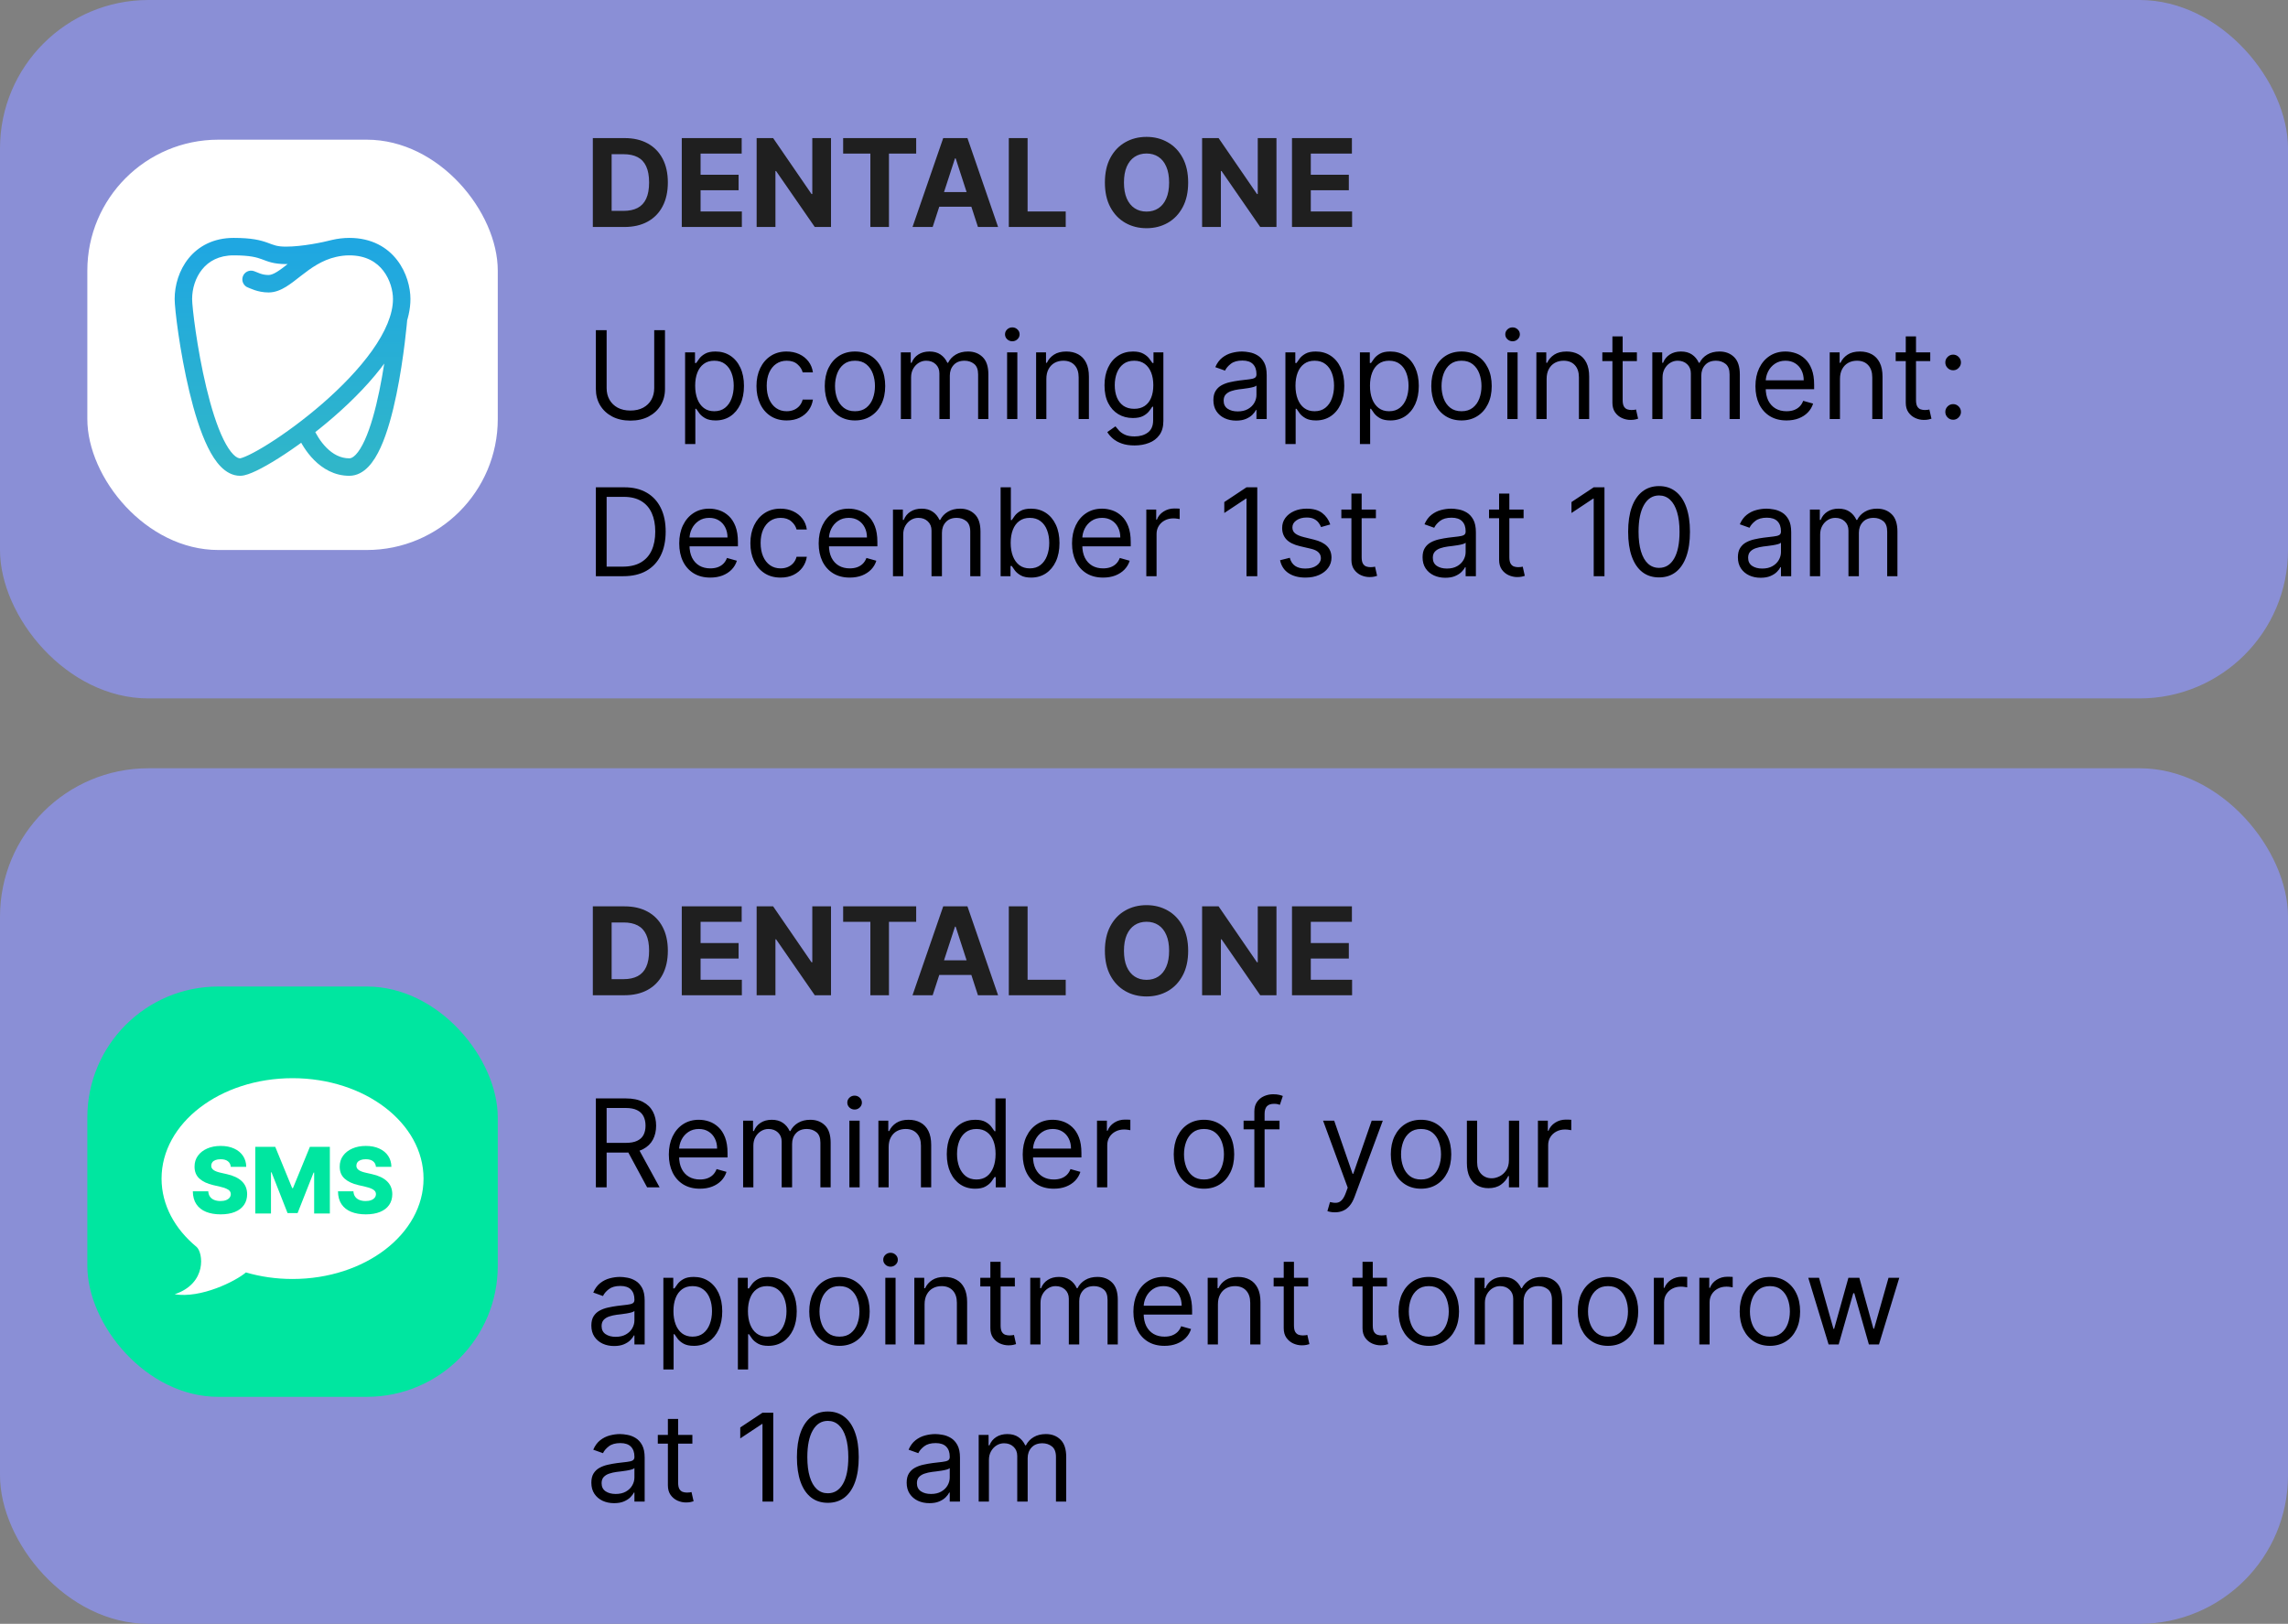
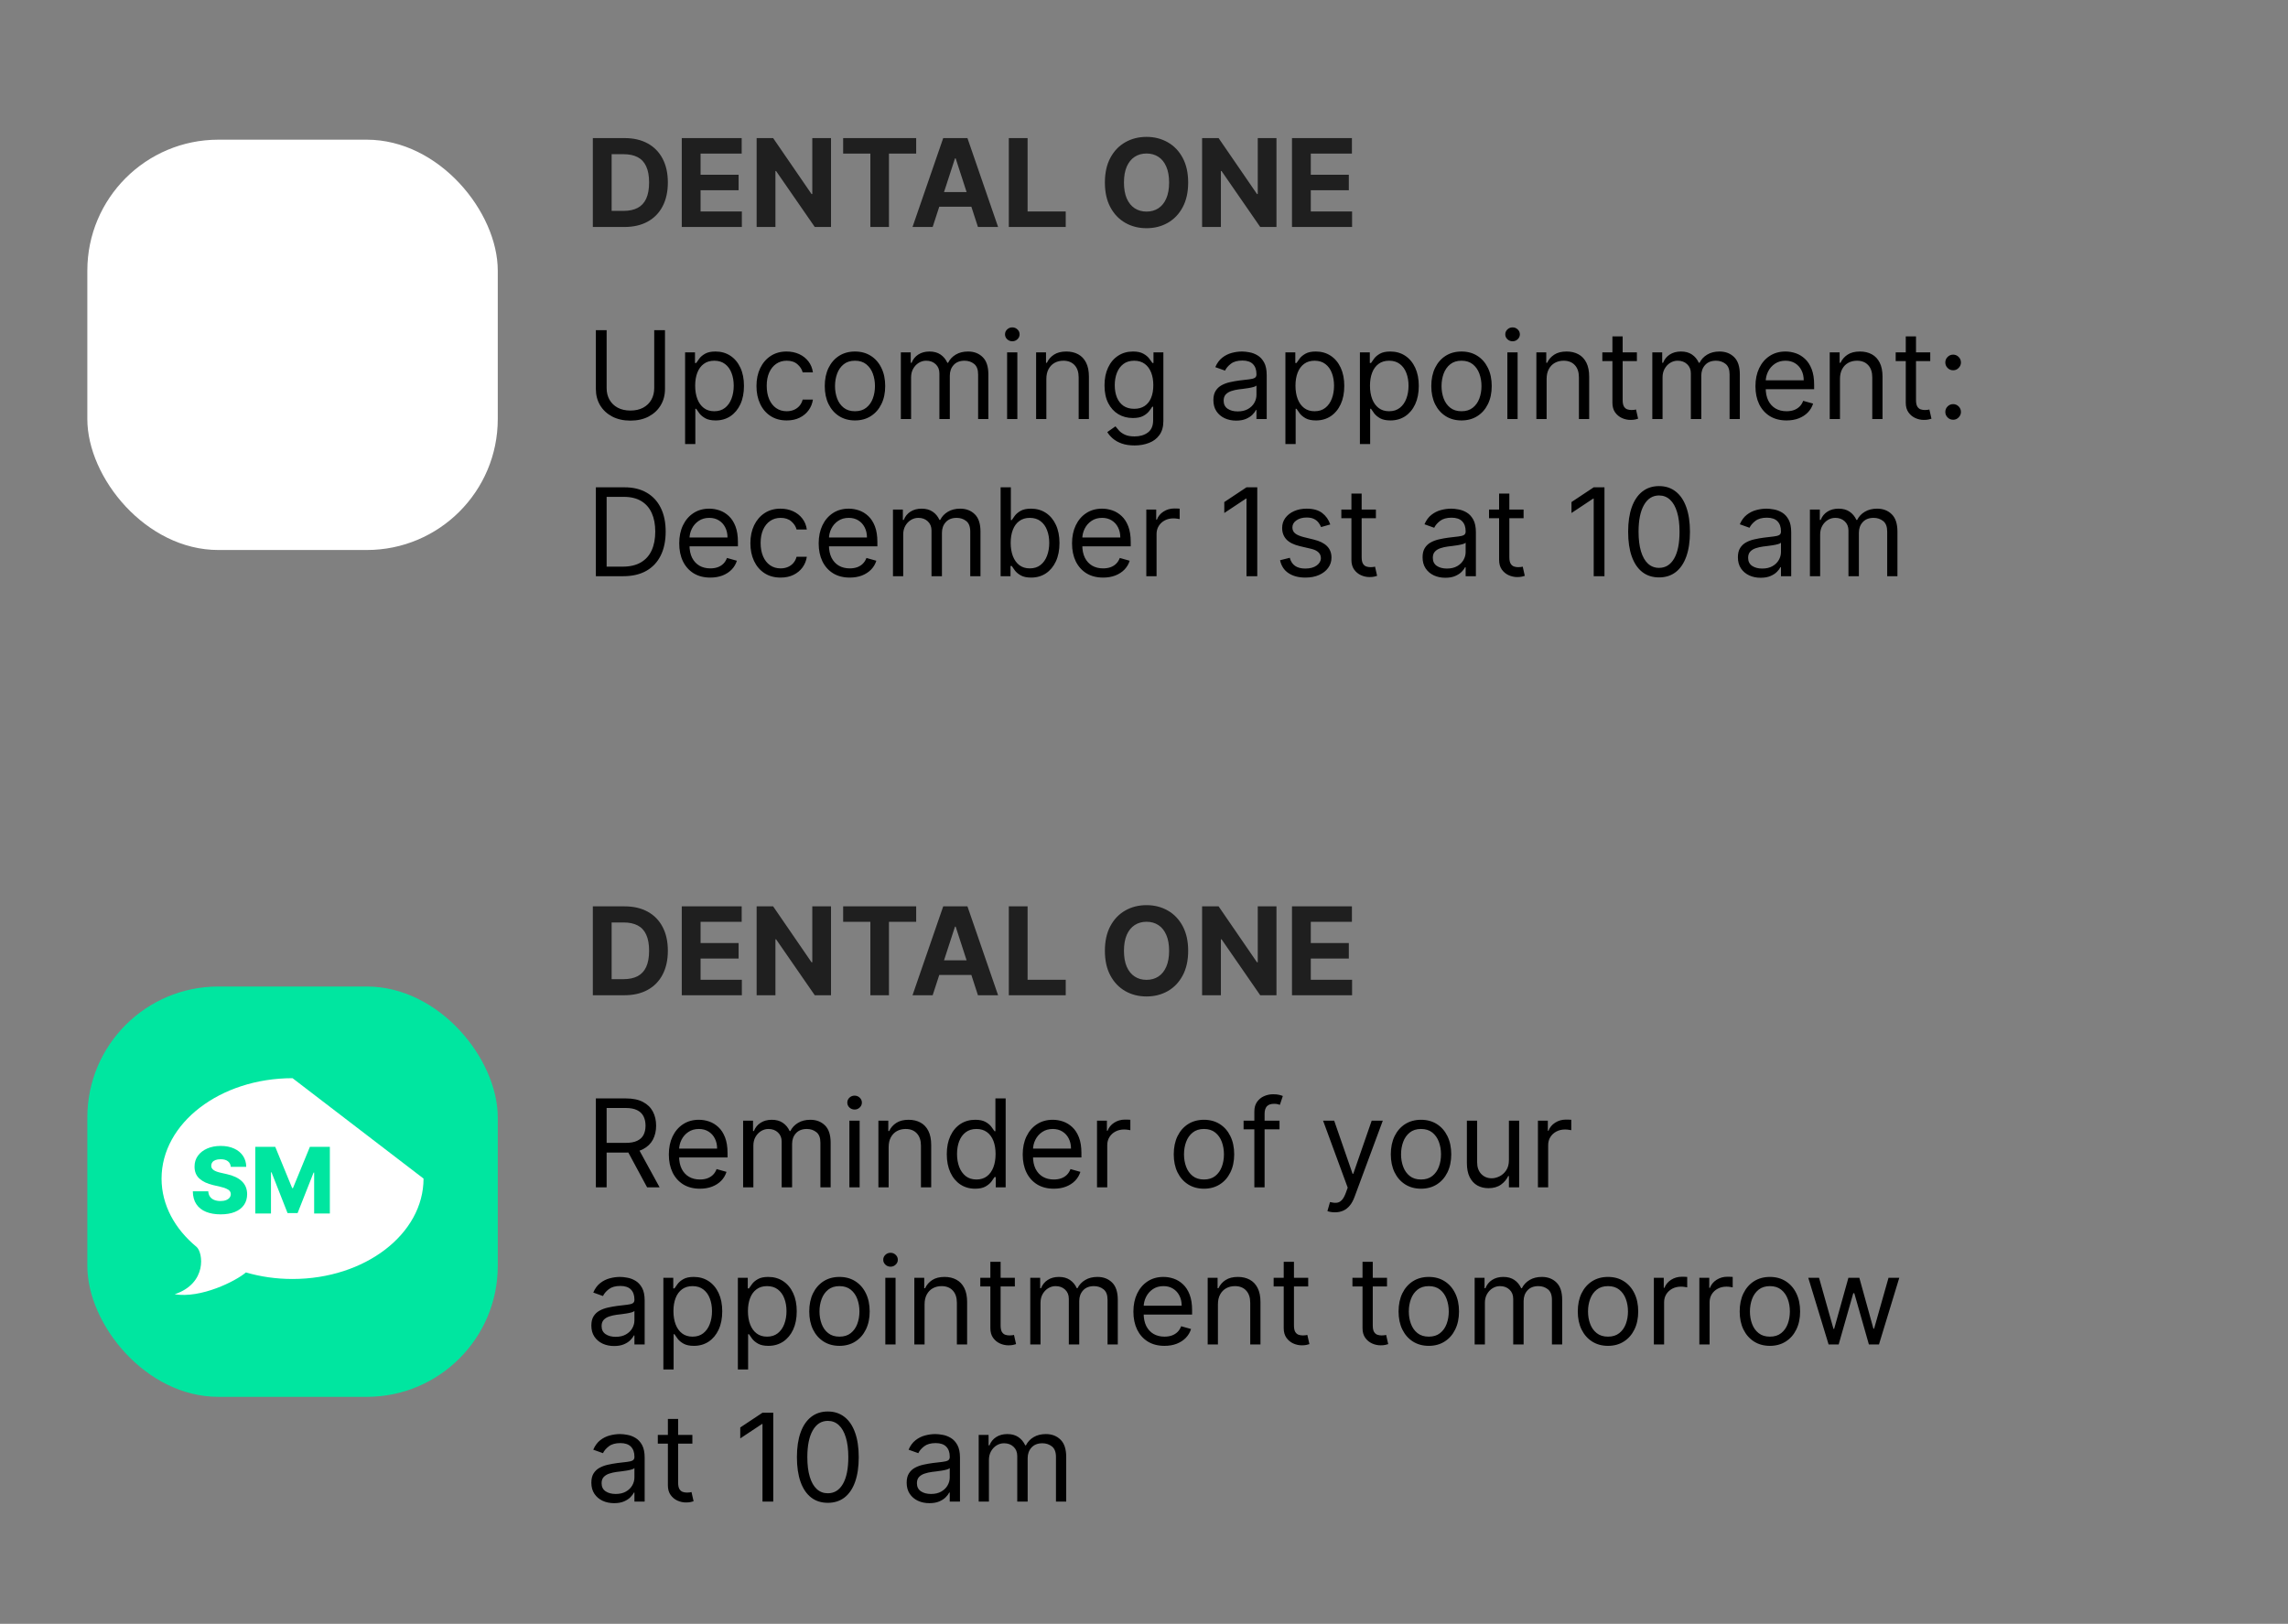
<svg xmlns="http://www.w3.org/2000/svg" width="262" height="186" viewBox="0 0 262 186" fill="none">
  <rect x="0" y="0" width="262" height="186" fill="#808080" stroke="none" />
-   <rect width="262" height="80" rx="17" fill="#8A8FD6" />
  <rect x="10" y="16" width="47" height="47" rx="15" fill="white" />
-   <path d="M29.066 31.051C28.542 30.877 27.976 31.16 27.801 31.684C27.627 32.208 27.91 32.774 28.434 32.949L29.066 31.051ZM38.25 28.455L38.026 27.481L38.25 28.455ZM28.434 32.949C28.427 32.946 28.436 32.949 28.481 32.968C28.542 32.993 28.554 32.999 28.641 33.035C28.772 33.091 28.947 33.161 29.152 33.23C29.564 33.367 30.112 33.5 30.75 33.5V31.5C29.966 31.5 29.521 31.203 29.066 31.051L28.434 32.949ZM40 29.25C41.931 29.25 43.141 30.036 43.895 31.016C44.68 32.036 45 33.314 45 34.25H47C47 32.936 46.57 31.214 45.48 29.797C44.359 28.339 42.569 27.25 40 27.25V29.25ZM45 34.25C45 36.006 44.123 38.032 42.611 40.159C41.113 42.264 39.074 44.355 36.937 46.215C34.804 48.071 32.603 49.673 30.806 50.806C29.907 51.374 29.122 51.815 28.508 52.11C28.2 52.258 27.949 52.362 27.756 52.428C27.543 52.5 27.473 52.5 27.5 52.5V54.5C27.808 54.5 28.129 54.414 28.401 54.321C28.694 54.221 29.022 54.082 29.374 53.913C30.079 53.574 30.933 53.091 31.873 52.498C33.756 51.311 36.04 49.647 38.25 47.723C40.458 45.801 42.621 43.595 44.241 41.318C45.845 39.062 47 36.619 47 34.25H45ZM27.5 52.5C27.333 52.5 27.074 52.42 26.713 52.053C26.351 51.685 25.97 51.11 25.589 50.333C24.829 48.784 24.17 46.649 23.629 44.392C22.544 39.866 22 35.139 22 34.25H20C20 35.361 20.581 40.259 21.684 44.858C22.236 47.163 22.936 49.466 23.794 51.214C24.221 52.085 24.713 52.873 25.288 53.456C25.864 54.041 26.605 54.5 27.5 54.5V52.5ZM22 34.25C22 33.069 22.379 31.801 23.152 30.849C23.901 29.925 25.054 29.25 26.75 29.25V27.25C24.446 27.25 22.724 28.2 21.598 29.589C20.496 30.949 20 32.681 20 34.25H22ZM26.75 29.25C28.643 29.25 29.401 29.483 29.971 29.69C30.651 29.937 31.303 30.25 32.75 30.25V28.25C31.697 28.25 31.349 28.063 30.654 27.81C29.849 27.517 28.857 27.25 26.75 27.25V29.25ZM30.75 33.5C31.519 33.5 32.195 33.193 32.77 32.839C33.338 32.489 33.923 32.017 34.477 31.585C35.632 30.687 36.857 29.801 38.474 29.43L38.026 27.481C35.945 27.959 34.42 29.096 33.249 30.007C32.64 30.481 32.169 30.86 31.721 31.136C31.28 31.408 30.981 31.5 30.75 31.5V33.5ZM38.474 29.43C38.976 29.314 39.486 29.25 40 29.25V27.25C39.318 27.25 38.658 27.336 38.026 27.481L38.474 29.43ZM32.75 30.25C34.877 30.25 37.474 29.695 38.506 29.422L37.994 27.489C37.027 27.745 34.623 28.25 32.75 28.25V30.25ZM45.638 36.5C44.641 36.419 44.641 36.419 44.641 36.419C44.641 36.419 44.641 36.419 44.641 36.419C44.641 36.419 44.641 36.42 44.641 36.421C44.641 36.422 44.641 36.425 44.64 36.429C44.64 36.437 44.639 36.448 44.637 36.463C44.635 36.494 44.631 36.541 44.625 36.601C44.614 36.723 44.598 36.902 44.575 37.132C44.529 37.59 44.459 38.246 44.362 39.034C44.167 40.612 43.865 42.708 43.433 44.798C42.999 46.9 42.445 48.938 41.764 50.428C41.423 51.176 41.075 51.727 40.74 52.078C40.41 52.424 40.167 52.5 40 52.5V54.5C40.896 54.5 41.626 54.045 42.185 53.461C42.739 52.882 43.197 52.105 43.584 51.259C44.358 49.562 44.948 47.35 45.392 45.202C45.838 43.042 46.149 40.888 46.347 39.279C46.446 38.473 46.518 37.801 46.565 37.33C46.588 37.094 46.606 36.908 46.617 36.781C46.623 36.717 46.627 36.668 46.63 36.634C46.632 36.617 46.633 36.605 46.633 36.596C46.634 36.591 46.634 36.588 46.634 36.585C46.634 36.584 46.634 36.583 46.634 36.583C46.634 36.582 46.634 36.582 46.634 36.582C46.635 36.582 46.635 36.581 45.638 36.5ZM40 52.5C38.975 52.5 38.11 52.008 37.395 51.293C36.674 50.572 36.174 49.688 35.916 49.099L34.084 49.901C34.409 50.645 35.034 51.761 35.98 52.707C36.932 53.658 38.275 54.5 40 54.5V52.5Z" fill="url(#paint0_linear_178_2384)" />
  <path d="M71.494 26H67.885V15.818H71.524C72.548 15.818 73.43 16.022 74.169 16.43C74.908 16.834 75.477 17.416 75.874 18.175C76.275 18.934 76.476 19.842 76.476 20.899C76.476 21.96 76.275 22.871 75.874 23.634C75.477 24.396 74.905 24.981 74.159 25.389C73.417 25.796 72.528 26 71.494 26ZM70.038 24.155H71.405C72.041 24.155 72.576 24.043 73.011 23.817C73.448 23.589 73.776 23.236 73.995 22.759C74.217 22.278 74.328 21.658 74.328 20.899C74.328 20.147 74.217 19.532 73.995 19.055C73.776 18.577 73.45 18.226 73.016 18.001C72.581 17.775 72.046 17.663 71.41 17.663H70.038V24.155ZM78.07 26V15.818H84.931V17.593H80.223V20.019H84.578V21.794H80.223V24.225H84.951V26H78.07ZM95.159 15.818V26H93.3L88.87 19.592H88.796V26H86.643V15.818H88.532L92.927 22.222H93.016V15.818H95.159ZM96.55 17.593V15.818H104.912V17.593H101.795V26H99.667V17.593H96.55ZM106.8 26H104.493L108.008 15.818H110.782L114.292 26H111.985L109.435 18.145H109.355L106.8 26ZM106.656 21.998H112.105V23.678H106.656V21.998ZM115.518 26V15.818H117.67V24.225H122.036V26H115.518ZM136.058 20.909C136.058 22.019 135.847 22.964 135.426 23.743C135.009 24.522 134.439 25.117 133.716 25.528C132.997 25.935 132.188 26.139 131.29 26.139C130.385 26.139 129.573 25.934 128.854 25.523C128.135 25.112 127.566 24.517 127.149 23.738C126.731 22.959 126.522 22.016 126.522 20.909C126.522 19.799 126.731 18.854 127.149 18.075C127.566 17.296 128.135 16.703 128.854 16.296C129.573 15.884 130.385 15.679 131.29 15.679C132.188 15.679 132.997 15.884 133.716 16.296C134.439 16.703 135.009 17.296 135.426 18.075C135.847 18.854 136.058 19.799 136.058 20.909ZM133.875 20.909C133.875 20.19 133.768 19.583 133.552 19.09C133.34 18.596 133.04 18.221 132.652 17.966C132.265 17.711 131.81 17.583 131.29 17.583C130.77 17.583 130.316 17.711 129.928 17.966C129.54 18.221 129.239 18.596 129.023 19.09C128.811 19.583 128.705 20.19 128.705 20.909C128.705 21.628 128.811 22.235 129.023 22.729C129.239 23.223 129.54 23.597 129.928 23.852C130.316 24.108 130.77 24.235 131.29 24.235C131.81 24.235 132.265 24.108 132.652 23.852C133.04 23.597 133.34 23.223 133.552 22.729C133.768 22.235 133.875 21.628 133.875 20.909ZM146.169 15.818V26H144.309L139.88 19.592H139.805V26H137.653V15.818H139.542L143.937 22.222H144.026V15.818H146.169ZM147.947 26V15.818H154.808V17.593H150.1V20.019H154.455V21.794H150.1V24.225H154.828V26H147.947Z" fill="#1F1F1F" />
  <path d="M74.915 37.818H76.148V44.56C76.148 45.256 75.984 45.877 75.656 46.424C75.331 46.968 74.872 47.397 74.278 47.712C73.685 48.023 72.989 48.179 72.19 48.179C71.392 48.179 70.695 48.023 70.102 47.712C69.509 47.397 69.048 46.968 68.72 46.424C68.395 45.877 68.233 45.256 68.233 44.56V37.818H69.466V44.46C69.466 44.957 69.575 45.4 69.794 45.788C70.013 46.172 70.324 46.475 70.729 46.697C71.136 46.916 71.624 47.026 72.19 47.026C72.757 47.026 73.244 46.916 73.652 46.697C74.06 46.475 74.371 46.172 74.587 45.788C74.805 45.4 74.915 44.957 74.915 44.46V37.818ZM78.451 50.864V40.364H79.584V41.577H79.724C79.81 41.444 79.929 41.275 80.082 41.07C80.237 40.861 80.459 40.675 80.748 40.513C81.039 40.347 81.434 40.264 81.931 40.264C82.574 40.264 83.141 40.425 83.631 40.746C84.122 41.068 84.505 41.524 84.78 42.114C85.055 42.704 85.192 43.4 85.192 44.202C85.192 45.01 85.055 45.711 84.78 46.305C84.505 46.895 84.123 47.352 83.636 47.677C83.149 47.998 82.587 48.159 81.951 48.159C81.46 48.159 81.067 48.078 80.772 47.916C80.478 47.75 80.251 47.562 80.091 47.354C79.932 47.142 79.81 46.966 79.724 46.827H79.624V50.864H78.451ZM79.604 44.182C79.604 44.758 79.689 45.267 79.858 45.708C80.027 46.146 80.274 46.489 80.599 46.737C80.923 46.983 81.321 47.105 81.792 47.105C82.282 47.105 82.692 46.976 83.02 46.717C83.351 46.456 83.6 46.104 83.765 45.663C83.934 45.219 84.019 44.725 84.019 44.182C84.019 43.645 83.936 43.161 83.77 42.73C83.608 42.296 83.361 41.953 83.03 41.701C82.701 41.446 82.289 41.318 81.792 41.318C81.314 41.318 80.913 41.439 80.589 41.681C80.264 41.92 80.019 42.255 79.853 42.685C79.687 43.113 79.604 43.612 79.604 44.182ZM90.084 48.159C89.368 48.159 88.752 47.99 88.235 47.652C87.718 47.314 87.32 46.848 87.042 46.255C86.763 45.662 86.624 44.984 86.624 44.222C86.624 43.446 86.767 42.762 87.052 42.168C87.34 41.572 87.741 41.106 88.255 40.771C88.772 40.433 89.375 40.264 90.064 40.264C90.601 40.264 91.085 40.364 91.516 40.562C91.947 40.761 92.3 41.04 92.575 41.398C92.85 41.756 93.021 42.173 93.087 42.651H91.914C91.824 42.303 91.626 41.994 91.317 41.726C91.012 41.454 90.601 41.318 90.084 41.318C89.627 41.318 89.226 41.438 88.881 41.676C88.54 41.911 88.273 42.245 88.081 42.675C87.892 43.103 87.797 43.605 87.797 44.182C87.797 44.772 87.89 45.285 88.076 45.723C88.265 46.16 88.53 46.5 88.871 46.742C89.216 46.984 89.62 47.105 90.084 47.105C90.389 47.105 90.666 47.052 90.915 46.946C91.163 46.84 91.374 46.688 91.546 46.489C91.718 46.29 91.841 46.051 91.914 45.773H93.087C93.021 46.224 92.857 46.63 92.595 46.991C92.337 47.349 91.993 47.634 91.566 47.846C91.142 48.055 90.648 48.159 90.084 48.159ZM97.905 48.159C97.215 48.159 96.61 47.995 96.09 47.667C95.573 47.339 95.169 46.88 94.877 46.29C94.589 45.7 94.444 45.01 94.444 44.222C94.444 43.426 94.589 42.732 94.877 42.139C95.169 41.545 95.573 41.084 96.09 40.756C96.61 40.428 97.215 40.264 97.905 40.264C98.594 40.264 99.197 40.428 99.714 40.756C100.235 41.084 100.639 41.545 100.927 42.139C101.219 42.732 101.365 43.426 101.365 44.222C101.365 45.01 101.219 45.7 100.927 46.29C100.639 46.88 100.235 47.339 99.714 47.667C99.197 47.995 98.594 48.159 97.905 48.159ZM97.905 47.105C98.428 47.105 98.859 46.971 99.197 46.702C99.535 46.434 99.786 46.081 99.948 45.644C100.11 45.206 100.192 44.732 100.192 44.222C100.192 43.711 100.11 43.236 99.948 42.795C99.786 42.354 99.535 41.998 99.197 41.726C98.859 41.454 98.428 41.318 97.905 41.318C97.381 41.318 96.95 41.454 96.612 41.726C96.274 41.998 96.024 42.354 95.861 42.795C95.699 43.236 95.618 43.711 95.618 44.222C95.618 44.732 95.699 45.206 95.861 45.644C96.024 46.081 96.274 46.434 96.612 46.702C96.95 46.971 97.381 47.105 97.905 47.105ZM103.156 48V40.364H104.289V41.557H104.389C104.548 41.149 104.805 40.833 105.159 40.607C105.514 40.379 105.94 40.264 106.437 40.264C106.941 40.264 107.36 40.379 107.695 40.607C108.033 40.833 108.297 41.149 108.485 41.557H108.565C108.761 41.162 109.054 40.849 109.445 40.617C109.836 40.382 110.305 40.264 110.852 40.264C111.535 40.264 112.093 40.478 112.527 40.906C112.962 41.33 113.179 41.991 113.179 42.889V48H112.005V42.889C112.005 42.326 111.851 41.923 111.543 41.681C111.235 41.439 110.872 41.318 110.454 41.318C109.917 41.318 109.501 41.481 109.206 41.805C108.911 42.127 108.764 42.535 108.764 43.028V48H107.571V42.77C107.571 42.336 107.43 41.986 107.148 41.721C106.866 41.452 106.503 41.318 106.059 41.318C105.754 41.318 105.469 41.399 105.204 41.562C104.942 41.724 104.73 41.95 104.568 42.238C104.409 42.523 104.329 42.853 104.329 43.227V48H103.156ZM115.324 48V40.364H116.497V48H115.324ZM115.92 39.091C115.692 39.091 115.495 39.013 115.329 38.857C115.166 38.702 115.085 38.514 115.085 38.295C115.085 38.077 115.166 37.889 115.329 37.734C115.495 37.578 115.692 37.5 115.92 37.5C116.149 37.5 116.345 37.578 116.507 37.734C116.673 37.889 116.756 38.077 116.756 38.295C116.756 38.514 116.673 38.702 116.507 38.857C116.345 39.013 116.149 39.091 115.92 39.091ZM119.819 43.406V48H118.646V40.364H119.78V41.557H119.879C120.058 41.169 120.33 40.858 120.694 40.622C121.059 40.383 121.53 40.264 122.106 40.264C122.623 40.264 123.076 40.37 123.464 40.582C123.851 40.791 124.153 41.109 124.368 41.537C124.584 41.961 124.692 42.498 124.692 43.148V48H123.518V43.227C123.518 42.627 123.363 42.16 123.051 41.825C122.739 41.487 122.312 41.318 121.768 41.318C121.394 41.318 121.059 41.399 120.764 41.562C120.472 41.724 120.242 41.961 120.073 42.273C119.904 42.584 119.819 42.962 119.819 43.406ZM129.918 51.023C129.351 51.023 128.864 50.95 128.456 50.804C128.049 50.661 127.709 50.472 127.437 50.237C127.169 50.005 126.955 49.757 126.796 49.492L127.73 48.835C127.837 48.974 127.971 49.133 128.133 49.312C128.296 49.495 128.518 49.652 128.799 49.785C129.084 49.921 129.457 49.989 129.918 49.989C130.534 49.989 131.043 49.84 131.444 49.541C131.845 49.243 132.046 48.776 132.046 48.139V46.588H131.946C131.86 46.727 131.738 46.9 131.578 47.105C131.423 47.307 131.197 47.488 130.902 47.647C130.611 47.803 130.216 47.881 129.719 47.881C129.103 47.881 128.549 47.735 128.059 47.443C127.571 47.151 127.185 46.727 126.9 46.17C126.618 45.614 126.478 44.938 126.478 44.142C126.478 43.36 126.615 42.679 126.89 42.099C127.165 41.515 127.548 41.065 128.039 40.746C128.529 40.425 129.096 40.264 129.739 40.264C130.236 40.264 130.631 40.347 130.922 40.513C131.217 40.675 131.443 40.861 131.598 41.07C131.757 41.275 131.88 41.444 131.966 41.577H132.086V40.364H133.219V48.219C133.219 48.875 133.07 49.409 132.772 49.82C132.477 50.234 132.079 50.537 131.578 50.729C131.081 50.925 130.528 51.023 129.918 51.023ZM129.878 46.827C130.349 46.827 130.747 46.719 131.071 46.504C131.396 46.288 131.643 45.978 131.812 45.574C131.981 45.169 132.066 44.686 132.066 44.122C132.066 43.572 131.983 43.086 131.817 42.666C131.651 42.245 131.406 41.915 131.081 41.676C130.757 41.438 130.355 41.318 129.878 41.318C129.381 41.318 128.967 41.444 128.635 41.696C128.307 41.948 128.06 42.286 127.895 42.71C127.732 43.135 127.651 43.605 127.651 44.122C127.651 44.653 127.734 45.121 127.9 45.529C128.069 45.934 128.317 46.252 128.645 46.484C128.977 46.712 129.388 46.827 129.878 46.827ZM141.551 48.179C141.068 48.179 140.628 48.088 140.234 47.906C139.84 47.72 139.526 47.453 139.294 47.105C139.062 46.754 138.946 46.33 138.946 45.832C138.946 45.395 139.033 45.04 139.205 44.769C139.377 44.493 139.608 44.278 139.896 44.122C140.184 43.966 140.502 43.85 140.85 43.774C141.202 43.695 141.555 43.632 141.909 43.585C142.373 43.526 142.75 43.481 143.038 43.451C143.33 43.418 143.542 43.363 143.674 43.287C143.81 43.211 143.878 43.078 143.878 42.889V42.849C143.878 42.359 143.744 41.978 143.475 41.706C143.21 41.434 142.808 41.298 142.267 41.298C141.707 41.298 141.268 41.421 140.95 41.666C140.632 41.911 140.408 42.173 140.279 42.452L139.165 42.054C139.364 41.59 139.629 41.229 139.961 40.97C140.295 40.708 140.66 40.526 141.054 40.423C141.452 40.317 141.843 40.264 142.228 40.264C142.473 40.264 142.755 40.294 143.073 40.354C143.394 40.41 143.704 40.528 144.002 40.707C144.304 40.886 144.554 41.156 144.753 41.517C144.952 41.878 145.051 42.362 145.051 42.969V48H143.878V46.966H143.819C143.739 47.132 143.606 47.309 143.421 47.498C143.235 47.687 142.988 47.847 142.68 47.98C142.372 48.113 141.996 48.179 141.551 48.179ZM141.73 47.125C142.194 47.125 142.586 47.034 142.904 46.852C143.225 46.669 143.467 46.434 143.63 46.146C143.795 45.857 143.878 45.554 143.878 45.236V44.162C143.828 44.222 143.719 44.276 143.55 44.326C143.384 44.372 143.192 44.414 142.973 44.45C142.758 44.483 142.547 44.513 142.342 44.54C142.14 44.563 141.976 44.583 141.85 44.599C141.545 44.639 141.26 44.704 140.995 44.793C140.733 44.88 140.521 45.01 140.358 45.186C140.199 45.358 140.12 45.594 140.12 45.892C140.12 46.3 140.27 46.608 140.572 46.817C140.877 47.022 141.263 47.125 141.73 47.125ZM147.193 50.864V40.364H148.327V41.577H148.466C148.552 41.444 148.671 41.275 148.824 41.07C148.979 40.861 149.202 40.675 149.49 40.513C149.782 40.347 150.176 40.264 150.673 40.264C151.316 40.264 151.883 40.425 152.373 40.746C152.864 41.068 153.247 41.524 153.522 42.114C153.797 42.704 153.934 43.4 153.934 44.202C153.934 45.01 153.797 45.711 153.522 46.305C153.247 46.895 152.866 47.352 152.378 47.677C151.891 47.998 151.329 48.159 150.693 48.159C150.202 48.159 149.81 48.078 149.515 47.916C149.22 47.75 148.993 47.562 148.834 47.354C148.675 47.142 148.552 46.966 148.466 46.827H148.366V50.864H147.193ZM148.346 44.182C148.346 44.758 148.431 45.267 148.6 45.708C148.769 46.146 149.016 46.489 149.341 46.737C149.666 46.983 150.063 47.105 150.534 47.105C151.024 47.105 151.434 46.976 151.762 46.717C152.093 46.456 152.342 46.104 152.508 45.663C152.677 45.219 152.761 44.725 152.761 44.182C152.761 43.645 152.678 43.161 152.513 42.73C152.35 42.296 152.103 41.953 151.772 41.701C151.444 41.446 151.031 41.318 150.534 41.318C150.057 41.318 149.656 41.439 149.331 41.681C149.006 41.92 148.761 42.255 148.595 42.685C148.429 43.113 148.346 43.612 148.346 44.182ZM155.724 50.864V40.364H156.858V41.577H156.997C157.083 41.444 157.202 41.275 157.355 41.07C157.511 40.861 157.733 40.675 158.021 40.513C158.313 40.347 158.707 40.264 159.204 40.264C159.847 40.264 160.414 40.425 160.905 40.746C161.395 41.068 161.778 41.524 162.053 42.114C162.328 42.704 162.466 43.4 162.466 44.202C162.466 45.01 162.328 45.711 162.053 46.305C161.778 46.895 161.397 47.352 160.91 47.677C160.422 47.998 159.861 48.159 159.224 48.159C158.734 48.159 158.341 48.078 158.046 47.916C157.751 47.75 157.524 47.562 157.365 47.354C157.206 47.142 157.083 46.966 156.997 46.827H156.898V50.864H155.724ZM156.878 44.182C156.878 44.758 156.962 45.267 157.131 45.708C157.3 46.146 157.547 46.489 157.872 46.737C158.197 46.983 158.595 47.105 159.065 47.105C159.556 47.105 159.965 46.976 160.293 46.717C160.625 46.456 160.873 46.104 161.039 45.663C161.208 45.219 161.292 44.725 161.292 44.182C161.292 43.645 161.21 43.161 161.044 42.73C160.881 42.296 160.635 41.953 160.303 41.701C159.975 41.446 159.562 41.318 159.065 41.318C158.588 41.318 158.187 41.439 157.862 41.681C157.537 41.92 157.292 42.255 157.126 42.685C156.961 43.113 156.878 43.612 156.878 44.182ZM167.358 48.159C166.668 48.159 166.064 47.995 165.543 47.667C165.026 47.339 164.622 46.88 164.33 46.29C164.042 45.7 163.898 45.01 163.898 44.222C163.898 43.426 164.042 42.732 164.33 42.139C164.622 41.545 165.026 41.084 165.543 40.756C166.064 40.428 166.668 40.264 167.358 40.264C168.047 40.264 168.65 40.428 169.167 40.756C169.688 41.084 170.092 41.545 170.381 42.139C170.672 42.732 170.818 43.426 170.818 44.222C170.818 45.01 170.672 45.7 170.381 46.29C170.092 46.88 169.688 47.339 169.167 47.667C168.65 47.995 168.047 48.159 167.358 48.159ZM167.358 47.105C167.881 47.105 168.312 46.971 168.65 46.702C168.988 46.434 169.239 46.081 169.401 45.644C169.564 45.206 169.645 44.732 169.645 44.222C169.645 43.711 169.564 43.236 169.401 42.795C169.239 42.354 168.988 41.998 168.65 41.726C168.312 41.454 167.881 41.318 167.358 41.318C166.834 41.318 166.403 41.454 166.065 41.726C165.727 41.998 165.477 42.354 165.314 42.795C165.152 43.236 165.071 43.711 165.071 44.222C165.071 44.732 165.152 45.206 165.314 45.644C165.477 46.081 165.727 46.434 166.065 46.702C166.403 46.971 166.834 47.105 167.358 47.105ZM172.609 48V40.364H173.782V48H172.609ZM173.206 39.091C172.977 39.091 172.78 39.013 172.614 38.857C172.452 38.702 172.37 38.514 172.37 38.295C172.37 38.077 172.452 37.889 172.614 37.734C172.78 37.578 172.977 37.5 173.206 37.5C173.434 37.5 173.63 37.578 173.792 37.734C173.958 37.889 174.041 38.077 174.041 38.295C174.041 38.514 173.958 38.702 173.792 38.857C173.63 39.013 173.434 39.091 173.206 39.091ZM177.105 43.406V48H175.931V40.364H177.065V41.557H177.164C177.343 41.169 177.615 40.858 177.98 40.622C178.344 40.383 178.815 40.264 179.392 40.264C179.909 40.264 180.361 40.37 180.749 40.582C181.137 40.791 181.438 41.109 181.654 41.537C181.869 41.961 181.977 42.498 181.977 43.148V48H180.803V43.227C180.803 42.627 180.648 42.16 180.336 41.825C180.025 41.487 179.597 41.318 179.053 41.318C178.679 41.318 178.344 41.399 178.049 41.562C177.758 41.724 177.527 41.961 177.358 42.273C177.189 42.584 177.105 42.962 177.105 43.406ZM187.442 40.364V41.358H183.484V40.364H187.442ZM184.638 38.534H185.811V45.812C185.811 46.144 185.859 46.392 185.955 46.558C186.055 46.721 186.181 46.83 186.333 46.886C186.489 46.939 186.653 46.966 186.825 46.966C186.955 46.966 187.061 46.959 187.143 46.946C187.226 46.929 187.293 46.916 187.342 46.906L187.581 47.96C187.501 47.99 187.39 48.02 187.248 48.05C187.105 48.083 186.925 48.099 186.706 48.099C186.375 48.099 186.05 48.028 185.732 47.886C185.417 47.743 185.155 47.526 184.946 47.234C184.741 46.943 184.638 46.575 184.638 46.131V38.534ZM189.207 48V40.364H190.34V41.557H190.44C190.599 41.149 190.856 40.833 191.21 40.607C191.565 40.379 191.991 40.264 192.488 40.264C192.992 40.264 193.411 40.379 193.746 40.607C194.084 40.833 194.347 41.149 194.536 41.557H194.616C194.811 41.162 195.105 40.849 195.496 40.617C195.887 40.382 196.356 40.264 196.903 40.264C197.585 40.264 198.144 40.478 198.578 40.906C199.012 41.33 199.229 41.991 199.229 42.889V48H198.056V42.889C198.056 42.326 197.902 41.923 197.594 41.681C197.286 41.439 196.923 41.318 196.505 41.318C195.968 41.318 195.552 41.481 195.257 41.805C194.962 42.127 194.815 42.535 194.815 43.028V48H193.621V42.77C193.621 42.336 193.481 41.986 193.199 41.721C192.917 41.452 192.554 41.318 192.11 41.318C191.805 41.318 191.52 41.399 191.255 41.562C190.993 41.724 190.781 41.95 190.619 42.238C190.46 42.523 190.38 42.853 190.38 43.227V48H189.207ZM204.576 48.159C203.841 48.159 203.206 47.997 202.672 47.672C202.142 47.344 201.733 46.886 201.444 46.3C201.159 45.71 201.017 45.024 201.017 44.242C201.017 43.459 201.159 42.77 201.444 42.173C201.733 41.573 202.134 41.106 202.647 40.771C203.164 40.433 203.768 40.264 204.457 40.264C204.855 40.264 205.248 40.331 205.635 40.463C206.023 40.596 206.376 40.811 206.694 41.109C207.012 41.404 207.266 41.795 207.455 42.283C207.644 42.77 207.738 43.37 207.738 44.082V44.58H201.852V43.565H206.545C206.545 43.135 206.459 42.75 206.287 42.412C206.118 42.074 205.876 41.807 205.561 41.611C205.249 41.416 204.881 41.318 204.457 41.318C203.99 41.318 203.585 41.434 203.244 41.666C202.906 41.895 202.646 42.193 202.463 42.561C202.281 42.929 202.19 43.323 202.19 43.744V44.42C202.19 44.997 202.289 45.486 202.488 45.887C202.69 46.285 202.971 46.588 203.328 46.797C203.686 47.002 204.102 47.105 204.576 47.105C204.885 47.105 205.163 47.062 205.412 46.976C205.663 46.886 205.881 46.754 206.063 46.578C206.245 46.399 206.386 46.177 206.485 45.912L207.619 46.23C207.5 46.615 207.299 46.953 207.017 47.244C206.736 47.533 206.388 47.758 205.973 47.92C205.559 48.08 205.093 48.159 204.576 48.159ZM210.696 43.406V48H209.523V40.364H210.657V41.557H210.756C210.935 41.169 211.207 40.858 211.571 40.622C211.936 40.383 212.407 40.264 212.983 40.264C213.5 40.264 213.953 40.37 214.341 40.582C214.728 40.791 215.03 41.109 215.245 41.537C215.461 41.961 215.569 42.498 215.569 43.148V48H214.395V43.227C214.395 42.627 214.239 42.16 213.928 41.825C213.616 41.487 213.189 41.318 212.645 41.318C212.271 41.318 211.936 41.399 211.641 41.562C211.349 41.724 211.119 41.961 210.95 42.273C210.781 42.584 210.696 42.962 210.696 43.406ZM221.034 40.364V41.358H217.076V40.364H221.034ZM218.23 38.534H219.403V45.812C219.403 46.144 219.451 46.392 219.547 46.558C219.646 46.721 219.772 46.83 219.925 46.886C220.081 46.939 220.245 46.966 220.417 46.966C220.546 46.966 220.652 46.959 220.735 46.946C220.818 46.929 220.884 46.916 220.934 46.906L221.173 47.96C221.093 47.99 220.982 48.02 220.84 48.05C220.697 48.083 220.517 48.099 220.298 48.099C219.966 48.099 219.642 48.028 219.323 47.886C219.008 47.743 218.747 47.526 218.538 47.234C218.332 46.943 218.23 46.575 218.23 46.131V38.534ZM223.654 48.08C223.408 48.08 223.198 47.992 223.022 47.816C222.847 47.64 222.759 47.43 222.759 47.185C222.759 46.939 222.847 46.729 223.022 46.553C223.198 46.378 223.408 46.29 223.654 46.29C223.899 46.29 224.109 46.378 224.285 46.553C224.461 46.729 224.548 46.939 224.548 47.185C224.548 47.347 224.507 47.496 224.424 47.632C224.345 47.768 224.237 47.877 224.101 47.96C223.968 48.04 223.819 48.08 223.654 48.08ZM223.654 42.412C223.408 42.412 223.198 42.324 223.022 42.148C222.847 41.973 222.759 41.762 222.759 41.517C222.759 41.272 222.847 41.061 223.022 40.886C223.198 40.71 223.408 40.622 223.654 40.622C223.899 40.622 224.109 40.71 224.285 40.886C224.461 41.061 224.548 41.272 224.548 41.517C224.548 41.679 224.507 41.829 224.424 41.965C224.345 42.1 224.237 42.21 224.101 42.293C223.968 42.372 223.819 42.412 223.654 42.412ZM71.375 66H68.233V55.818H71.514C72.502 55.818 73.347 56.022 74.05 56.43C74.752 56.834 75.291 57.416 75.665 58.175C76.04 58.93 76.227 59.835 76.227 60.889C76.227 61.95 76.038 62.863 75.66 63.629C75.283 64.391 74.733 64.978 74.01 65.388C73.287 65.796 72.409 66 71.375 66ZM69.466 64.906H71.296C72.137 64.906 72.835 64.744 73.388 64.419C73.942 64.094 74.355 63.632 74.626 63.032C74.898 62.432 75.034 61.718 75.034 60.889C75.034 60.067 74.9 59.36 74.631 58.766C74.363 58.17 73.962 57.712 73.428 57.394C72.895 57.073 72.23 56.912 71.435 56.912H69.466V64.906ZM81.338 66.159C80.602 66.159 79.968 65.997 79.434 65.672C78.904 65.344 78.494 64.886 78.206 64.3C77.921 63.71 77.778 63.024 77.778 62.242C77.778 61.459 77.921 60.77 78.206 60.173C78.494 59.573 78.895 59.106 79.409 58.771C79.926 58.433 80.529 58.264 81.219 58.264C81.617 58.264 82.009 58.331 82.397 58.463C82.785 58.596 83.138 58.811 83.456 59.109C83.774 59.404 84.028 59.795 84.217 60.283C84.406 60.77 84.5 61.37 84.5 62.082V62.58H78.614V61.565H83.307C83.307 61.135 83.221 60.75 83.048 60.412C82.879 60.074 82.637 59.807 82.322 59.611C82.011 59.416 81.643 59.318 81.219 59.318C80.751 59.318 80.347 59.434 80.006 59.666C79.668 59.895 79.407 60.193 79.225 60.561C79.043 60.929 78.952 61.323 78.952 61.744V62.42C78.952 62.997 79.051 63.486 79.25 63.887C79.452 64.285 79.732 64.588 80.09 64.797C80.448 65.002 80.864 65.105 81.338 65.105C81.646 65.105 81.925 65.062 82.173 64.976C82.425 64.886 82.642 64.754 82.825 64.578C83.007 64.399 83.148 64.177 83.247 63.912L84.381 64.23C84.261 64.615 84.061 64.953 83.779 65.244C83.497 65.533 83.149 65.758 82.735 65.921C82.321 66.079 81.855 66.159 81.338 66.159ZM89.387 66.159C88.671 66.159 88.055 65.99 87.538 65.652C87.021 65.314 86.623 64.848 86.344 64.255C86.066 63.662 85.927 62.984 85.927 62.222C85.927 61.446 86.069 60.762 86.354 60.168C86.643 59.572 87.044 59.106 87.558 58.771C88.075 58.433 88.678 58.264 89.367 58.264C89.904 58.264 90.388 58.364 90.819 58.562C91.25 58.761 91.603 59.04 91.878 59.398C92.153 59.756 92.324 60.173 92.39 60.651H91.217C91.127 60.303 90.928 59.994 90.62 59.726C90.315 59.454 89.904 59.318 89.387 59.318C88.93 59.318 88.529 59.438 88.184 59.676C87.843 59.911 87.576 60.245 87.383 60.675C87.195 61.103 87.1 61.605 87.1 62.182C87.1 62.772 87.193 63.285 87.379 63.723C87.567 64.16 87.833 64.5 88.174 64.742C88.519 64.984 88.923 65.105 89.387 65.105C89.692 65.105 89.969 65.052 90.217 64.946C90.466 64.84 90.676 64.688 90.849 64.489C91.021 64.29 91.144 64.051 91.217 63.773H92.39C92.324 64.224 92.16 64.629 91.898 64.991C91.639 65.349 91.296 65.634 90.869 65.846C90.444 66.055 89.951 66.159 89.387 66.159ZM97.307 66.159C96.571 66.159 95.936 65.997 95.403 65.672C94.872 65.344 94.463 64.886 94.175 64.3C93.89 63.71 93.747 63.024 93.747 62.242C93.747 61.459 93.89 60.77 94.175 60.173C94.463 59.573 94.864 59.106 95.378 58.771C95.895 58.433 96.498 58.264 97.188 58.264C97.585 58.264 97.978 58.331 98.366 58.463C98.754 58.596 99.106 58.811 99.425 59.109C99.743 59.404 99.996 59.795 100.185 60.283C100.374 60.77 100.469 61.37 100.469 62.082V62.58H94.582V61.565H99.276C99.276 61.135 99.189 60.75 99.017 60.412C98.848 60.074 98.606 59.807 98.291 59.611C97.98 59.416 97.612 59.318 97.188 59.318C96.72 59.318 96.316 59.434 95.974 59.666C95.636 59.895 95.376 60.193 95.194 60.561C95.012 60.929 94.921 61.323 94.921 61.744V62.42C94.921 62.997 95.02 63.486 95.219 63.887C95.421 64.285 95.701 64.588 96.059 64.797C96.417 65.002 96.833 65.105 97.307 65.105C97.615 65.105 97.894 65.062 98.142 64.976C98.394 64.886 98.611 64.754 98.793 64.578C98.976 64.399 99.117 64.177 99.216 63.912L100.349 64.23C100.23 64.615 100.03 64.953 99.748 65.244C99.466 65.533 99.118 65.758 98.704 65.921C98.29 66.079 97.824 66.159 97.307 66.159ZM102.254 66V58.364H103.387V59.557H103.487C103.646 59.149 103.902 58.833 104.257 58.607C104.612 58.379 105.038 58.264 105.535 58.264C106.039 58.264 106.458 58.379 106.793 58.607C107.131 58.833 107.394 59.149 107.583 59.557H107.663C107.858 59.162 108.152 58.849 108.543 58.617C108.934 58.382 109.403 58.264 109.95 58.264C110.632 58.264 111.191 58.478 111.625 58.906C112.059 59.33 112.276 59.991 112.276 60.889V66H111.103V60.889C111.103 60.326 110.949 59.923 110.641 59.681C110.332 59.439 109.969 59.318 109.552 59.318C109.015 59.318 108.599 59.481 108.304 59.805C108.009 60.127 107.862 60.535 107.862 61.028V66H106.668V60.77C106.668 60.336 106.527 59.986 106.246 59.721C105.964 59.452 105.601 59.318 105.157 59.318C104.852 59.318 104.567 59.399 104.302 59.562C104.04 59.724 103.828 59.95 103.665 60.238C103.506 60.523 103.427 60.853 103.427 61.227V66H102.254ZM114.581 66V55.818H115.754V59.577H115.853C115.94 59.444 116.059 59.275 116.211 59.07C116.367 58.861 116.589 58.675 116.877 58.513C117.169 58.347 117.564 58.264 118.061 58.264C118.704 58.264 119.27 58.425 119.761 58.746C120.252 59.068 120.634 59.524 120.909 60.114C121.185 60.704 121.322 61.4 121.322 62.202C121.322 63.01 121.185 63.711 120.909 64.305C120.634 64.895 120.253 65.352 119.766 65.677C119.279 65.998 118.717 66.159 118.081 66.159C117.59 66.159 117.197 66.078 116.902 65.915C116.607 65.75 116.38 65.562 116.221 65.354C116.062 65.142 115.94 64.966 115.853 64.827H115.714V66H114.581ZM115.734 62.182C115.734 62.758 115.819 63.267 115.988 63.708C116.157 64.146 116.404 64.489 116.728 64.737C117.053 64.983 117.451 65.105 117.922 65.105C118.412 65.105 118.821 64.976 119.15 64.717C119.481 64.456 119.73 64.104 119.895 63.663C120.064 63.219 120.149 62.725 120.149 62.182C120.149 61.645 120.066 61.161 119.9 60.73C119.738 60.296 119.491 59.953 119.159 59.701C118.831 59.446 118.419 59.318 117.922 59.318C117.444 59.318 117.043 59.439 116.718 59.681C116.394 59.92 116.148 60.255 115.983 60.685C115.817 61.113 115.734 61.612 115.734 62.182ZM126.319 66.159C125.583 66.159 124.948 65.997 124.414 65.672C123.884 65.344 123.475 64.886 123.186 64.3C122.901 63.71 122.759 63.024 122.759 62.242C122.759 61.459 122.901 60.77 123.186 60.173C123.475 59.573 123.876 59.106 124.39 58.771C124.907 58.433 125.51 58.264 126.199 58.264C126.597 58.264 126.99 58.331 127.377 58.463C127.765 58.596 128.118 58.811 128.436 59.109C128.755 59.404 129.008 59.795 129.197 60.283C129.386 60.77 129.48 61.37 129.48 62.082V62.58H123.594V61.565H128.287C128.287 61.135 128.201 60.75 128.029 60.412C127.86 60.074 127.618 59.807 127.303 59.611C126.991 59.416 126.623 59.318 126.199 59.318C125.732 59.318 125.328 59.434 124.986 59.666C124.648 59.895 124.388 60.193 124.206 60.561C124.023 60.929 123.932 61.323 123.932 61.744V62.42C123.932 62.997 124.032 63.486 124.23 63.887C124.433 64.285 124.713 64.588 125.071 64.797C125.429 65.002 125.845 65.105 126.319 65.105C126.627 65.105 126.905 65.062 127.154 64.976C127.406 64.886 127.623 64.754 127.805 64.578C127.987 64.399 128.128 64.177 128.228 63.912L129.361 64.23C129.242 64.615 129.041 64.953 128.76 65.244C128.478 65.533 128.13 65.758 127.716 65.921C127.301 66.079 126.836 66.159 126.319 66.159ZM131.265 66V58.364H132.399V59.517H132.478C132.618 59.139 132.869 58.833 133.234 58.597C133.599 58.362 134.01 58.244 134.467 58.244C134.553 58.244 134.661 58.246 134.79 58.249C134.919 58.253 135.017 58.258 135.083 58.264V59.457C135.044 59.447 134.953 59.432 134.81 59.413C134.671 59.389 134.523 59.378 134.368 59.378C133.996 59.378 133.665 59.456 133.373 59.611C133.085 59.764 132.856 59.976 132.687 60.248C132.521 60.516 132.439 60.823 132.439 61.168V66H131.265ZM143.971 55.818V66H142.738V57.111H142.679L140.193 58.761V57.508L142.738 55.818H143.971ZM152.329 60.074L151.275 60.372C151.208 60.197 151.111 60.026 150.981 59.86C150.855 59.691 150.683 59.552 150.464 59.443C150.246 59.333 149.965 59.278 149.624 59.278C149.157 59.278 148.767 59.386 148.456 59.602C148.148 59.814 147.993 60.084 147.993 60.412C147.993 60.704 148.099 60.934 148.312 61.103C148.524 61.272 148.855 61.413 149.306 61.526L150.439 61.804C151.122 61.97 151.631 62.223 151.966 62.565C152.3 62.903 152.468 63.339 152.468 63.872C152.468 64.31 152.342 64.701 152.09 65.046C151.841 65.39 151.493 65.662 151.046 65.861C150.599 66.06 150.078 66.159 149.485 66.159C148.706 66.159 148.061 65.99 147.551 65.652C147.041 65.314 146.717 64.82 146.581 64.171L147.695 63.892C147.801 64.303 148.002 64.611 148.297 64.817C148.595 65.022 148.984 65.125 149.465 65.125C150.012 65.125 150.446 65.009 150.768 64.777C151.092 64.542 151.255 64.26 151.255 63.932C151.255 63.667 151.162 63.445 150.976 63.266C150.791 63.083 150.506 62.947 150.121 62.858L148.849 62.56C148.149 62.394 147.635 62.137 147.307 61.789C146.983 61.438 146.82 60.999 146.82 60.472C146.82 60.041 146.941 59.66 147.183 59.328C147.428 58.997 147.761 58.736 148.182 58.548C148.607 58.359 149.087 58.264 149.624 58.264C150.38 58.264 150.973 58.43 151.404 58.761C151.838 59.093 152.146 59.53 152.329 60.074ZM157.555 58.364V59.358H153.598V58.364H157.555ZM154.751 56.534H155.924V63.812C155.924 64.144 155.972 64.392 156.069 64.558C156.168 64.721 156.294 64.83 156.446 64.886C156.602 64.939 156.766 64.966 156.939 64.966C157.068 64.966 157.174 64.959 157.257 64.946C157.34 64.93 157.406 64.916 157.456 64.906L157.694 65.96C157.615 65.99 157.504 66.02 157.361 66.05C157.219 66.083 157.038 66.099 156.819 66.099C156.488 66.099 156.163 66.028 155.845 65.886C155.53 65.743 155.268 65.526 155.059 65.234C154.854 64.943 154.751 64.575 154.751 64.131V56.534ZM165.505 66.179C165.021 66.179 164.582 66.088 164.187 65.906C163.793 65.72 163.48 65.453 163.248 65.105C163.016 64.754 162.9 64.329 162.9 63.832C162.9 63.395 162.986 63.04 163.158 62.769C163.33 62.493 163.561 62.278 163.849 62.122C164.137 61.966 164.456 61.85 164.804 61.774C165.155 61.695 165.508 61.632 165.863 61.585C166.327 61.526 166.703 61.481 166.991 61.451C167.283 61.418 167.495 61.363 167.627 61.287C167.763 61.211 167.831 61.078 167.831 60.889V60.849C167.831 60.359 167.697 59.978 167.429 59.706C167.163 59.434 166.761 59.298 166.221 59.298C165.66 59.298 165.221 59.421 164.903 59.666C164.585 59.911 164.361 60.173 164.232 60.452L163.118 60.054C163.317 59.59 163.582 59.229 163.914 58.97C164.248 58.708 164.613 58.526 165.007 58.423C165.405 58.317 165.796 58.264 166.181 58.264C166.426 58.264 166.708 58.294 167.026 58.354C167.347 58.41 167.657 58.528 167.956 58.707C168.257 58.886 168.507 59.156 168.706 59.517C168.905 59.878 169.005 60.362 169.005 60.969V66H167.831V64.966H167.772C167.692 65.132 167.56 65.309 167.374 65.498C167.188 65.687 166.941 65.847 166.633 65.98C166.325 66.113 165.949 66.179 165.505 66.179ZM165.684 65.125C166.148 65.125 166.539 65.034 166.857 64.852C167.178 64.669 167.42 64.434 167.583 64.146C167.748 63.857 167.831 63.554 167.831 63.236V62.162C167.782 62.222 167.672 62.276 167.503 62.326C167.337 62.372 167.145 62.414 166.926 62.45C166.711 62.483 166.501 62.513 166.295 62.54C166.093 62.563 165.929 62.583 165.803 62.599C165.498 62.639 165.213 62.704 164.948 62.793C164.686 62.88 164.474 63.01 164.311 63.186C164.152 63.358 164.073 63.594 164.073 63.892C164.073 64.3 164.224 64.608 164.525 64.817C164.83 65.022 165.216 65.125 165.684 65.125ZM174.467 58.364V59.358H170.51V58.364H174.467ZM171.663 56.534H172.836V63.812C172.836 64.144 172.885 64.392 172.981 64.558C173.08 64.721 173.206 64.83 173.358 64.886C173.514 64.939 173.678 64.966 173.851 64.966C173.98 64.966 174.086 64.959 174.169 64.946C174.252 64.93 174.318 64.916 174.368 64.906L174.606 65.96C174.527 65.99 174.416 66.02 174.273 66.05C174.131 66.083 173.95 66.099 173.731 66.099C173.4 66.099 173.075 66.028 172.757 65.886C172.442 65.743 172.18 65.526 171.971 65.234C171.766 64.943 171.663 64.575 171.663 64.131V56.534ZM183.729 55.818V66H182.496V57.111H182.437L179.951 58.761V57.508L182.496 55.818H183.729ZM189.979 66.139C189.229 66.139 188.591 65.935 188.064 65.528C187.537 65.117 187.135 64.522 186.856 63.743C186.578 62.961 186.439 62.016 186.439 60.909C186.439 59.809 186.578 58.869 186.856 58.09C187.138 57.308 187.542 56.711 188.069 56.3C188.6 55.886 189.236 55.679 189.979 55.679C190.721 55.679 191.356 55.886 191.883 56.3C192.413 56.711 192.817 57.308 193.096 58.09C193.377 58.869 193.518 59.809 193.518 60.909C193.518 62.016 193.379 62.961 193.101 63.743C192.822 64.522 192.42 65.117 191.893 65.528C191.366 65.935 190.728 66.139 189.979 66.139ZM189.979 65.046C190.721 65.046 191.298 64.688 191.709 63.972C192.12 63.256 192.325 62.235 192.325 60.909C192.325 60.028 192.231 59.277 192.042 58.657C191.856 58.037 191.588 57.565 191.236 57.24C190.888 56.915 190.469 56.753 189.979 56.753C189.243 56.753 188.668 57.116 188.253 57.842C187.839 58.564 187.632 59.587 187.632 60.909C187.632 61.791 187.725 62.54 187.91 63.156C188.096 63.773 188.363 64.242 188.711 64.563C189.062 64.885 189.485 65.046 189.979 65.046ZM201.612 66.179C201.128 66.179 200.689 66.088 200.295 65.906C199.9 65.72 199.587 65.453 199.355 65.105C199.123 64.754 199.007 64.329 199.007 63.832C199.007 63.395 199.093 63.04 199.265 62.769C199.438 62.493 199.668 62.278 199.956 62.122C200.245 61.966 200.563 61.85 200.911 61.774C201.262 61.695 201.615 61.632 201.97 61.585C202.434 61.526 202.81 61.481 203.099 61.451C203.39 61.418 203.602 61.363 203.735 61.287C203.871 61.211 203.939 61.078 203.939 60.889V60.849C203.939 60.359 203.805 59.978 203.536 59.706C203.271 59.434 202.868 59.298 202.328 59.298C201.768 59.298 201.329 59.421 201.01 59.666C200.692 59.911 200.469 60.173 200.339 60.452L199.226 60.054C199.425 59.59 199.69 59.229 200.021 58.97C200.356 58.708 200.72 58.526 201.115 58.423C201.513 58.317 201.904 58.264 202.288 58.264C202.533 58.264 202.815 58.294 203.133 58.354C203.455 58.41 203.765 58.528 204.063 58.707C204.365 58.886 204.615 59.156 204.814 59.517C205.013 59.878 205.112 60.362 205.112 60.969V66H203.939V64.966H203.879C203.8 65.132 203.667 65.309 203.481 65.498C203.296 65.687 203.049 65.847 202.741 65.98C202.432 66.113 202.056 66.179 201.612 66.179ZM201.791 65.125C202.255 65.125 202.646 65.034 202.964 64.852C203.286 64.669 203.528 64.434 203.69 64.146C203.856 63.857 203.939 63.554 203.939 63.236V62.162C203.889 62.222 203.78 62.276 203.611 62.326C203.445 62.372 203.253 62.414 203.034 62.45C202.818 62.483 202.608 62.513 202.403 62.54C202.2 62.563 202.036 62.583 201.91 62.599C201.605 62.639 201.32 62.704 201.055 62.793C200.793 62.88 200.581 63.01 200.419 63.186C200.26 63.358 200.18 63.594 200.18 63.892C200.18 64.3 200.331 64.608 200.633 64.817C200.938 65.022 201.324 65.125 201.791 65.125ZM207.254 66V58.364H208.387V59.557H208.487C208.646 59.149 208.902 58.833 209.257 58.607C209.612 58.379 210.038 58.264 210.535 58.264C211.039 58.264 211.458 58.379 211.793 58.607C212.131 58.833 212.394 59.149 212.583 59.557H212.663C212.858 59.162 213.152 58.849 213.543 58.617C213.934 58.382 214.403 58.264 214.95 58.264C215.632 58.264 216.191 58.478 216.625 58.906C217.059 59.33 217.276 59.991 217.276 60.889V66H216.103V60.889C216.103 60.326 215.949 59.923 215.641 59.681C215.332 59.439 214.969 59.318 214.552 59.318C214.015 59.318 213.599 59.481 213.304 59.805C213.009 60.127 212.862 60.535 212.862 61.028V66H211.668V60.77C211.668 60.336 211.527 59.986 211.246 59.721C210.964 59.452 210.601 59.318 210.157 59.318C209.852 59.318 209.567 59.399 209.302 59.562C209.04 59.724 208.828 59.95 208.665 60.238C208.506 60.523 208.427 60.853 208.427 61.227V66H207.254Z" fill="black" />
-   <rect y="88" width="262" height="98" rx="17" fill="#8A8FD6" />
  <rect x="10" y="113" width="47" height="47" rx="15" fill="#00E6A0" />
-   <path d="M48.5 135C48.5 141.351 41.784 146.5 33.5 146.5C31.619 146.5 29.819 146.235 28.16 145.75C27 146.75 23 148.75 20 148.25C23.75 147 23.262 143.449 22.5 142.819C20.018 140.767 18.5 138.019 18.5 135C18.5 128.649 25.216 123.5 33.5 123.5C41.784 123.5 48.5 128.649 48.5 135Z" fill="white" />
-   <path d="M43.05 133.653C43.026 133.38 42.915 133.167 42.719 133.015C42.525 132.861 42.248 132.784 41.887 132.784C41.648 132.784 41.45 132.815 41.291 132.878C41.132 132.94 41.012 133.025 40.933 133.135C40.853 133.242 40.812 133.365 40.81 133.504C40.805 133.618 40.827 133.719 40.877 133.806C40.929 133.893 41.004 133.97 41.1 134.037C41.2 134.102 41.319 134.159 41.458 134.209C41.598 134.258 41.754 134.302 41.928 134.339L42.584 134.488C42.962 134.57 43.295 134.68 43.584 134.816C43.875 134.953 44.118 135.116 44.315 135.305C44.513 135.494 44.664 135.711 44.766 135.957C44.868 136.204 44.92 136.479 44.922 136.785C44.92 137.267 44.798 137.681 44.557 138.027C44.316 138.372 43.969 138.637 43.517 138.821C43.067 139.005 42.523 139.097 41.887 139.097C41.248 139.097 40.691 139.001 40.217 138.81C39.742 138.618 39.373 138.328 39.109 137.937C38.846 137.547 38.71 137.054 38.703 136.457H40.47C40.485 136.703 40.551 136.908 40.668 137.072C40.785 137.236 40.945 137.361 41.149 137.445C41.355 137.53 41.594 137.572 41.865 137.572C42.113 137.572 42.325 137.538 42.499 137.471C42.675 137.404 42.811 137.311 42.905 137.192C43 137.072 43.048 136.936 43.05 136.781C43.048 136.637 43.003 136.514 42.916 136.412C42.829 136.308 42.695 136.218 42.514 136.144C42.335 136.067 42.106 135.996 41.828 135.931L41.03 135.745C40.368 135.593 39.848 135.348 39.467 135.01C39.087 134.67 38.898 134.21 38.901 133.631C38.898 133.158 39.025 132.745 39.281 132.389C39.537 132.034 39.891 131.756 40.343 131.558C40.796 131.359 41.312 131.259 41.891 131.259C42.483 131.259 42.996 131.36 43.431 131.561C43.868 131.76 44.208 132.04 44.449 132.4C44.69 132.761 44.813 133.178 44.818 133.653H43.05Z" fill="#00E6A0" />
+   <path d="M48.5 135C48.5 141.351 41.784 146.5 33.5 146.5C31.619 146.5 29.819 146.235 28.16 145.75C27 146.75 23 148.75 20 148.25C23.75 147 23.262 143.449 22.5 142.819C20.018 140.767 18.5 138.019 18.5 135C18.5 128.649 25.216 123.5 33.5 123.5Z" fill="white" />
  <path d="M29.233 131.364H31.519L33.458 136.092H33.547L35.486 131.364H37.772V139H35.974V134.309H35.911L34.077 138.952H32.928L31.093 134.283H31.03V139H29.233V131.364Z" fill="#00E6A0" />
  <path d="M26.429 133.653C26.404 133.38 26.294 133.167 26.097 133.015C25.903 132.861 25.626 132.784 25.266 132.784C25.027 132.784 24.828 132.815 24.669 132.878C24.51 132.94 24.391 133.025 24.311 133.135C24.232 133.242 24.191 133.365 24.188 133.504C24.183 133.618 24.205 133.719 24.255 133.806C24.307 133.893 24.382 133.97 24.479 134.037C24.578 134.102 24.698 134.159 24.837 134.209C24.976 134.258 25.133 134.302 25.307 134.339L25.963 134.488C26.341 134.57 26.674 134.68 26.962 134.816C27.253 134.953 27.497 135.116 27.693 135.305C27.892 135.494 28.042 135.711 28.144 135.957C28.246 136.204 28.298 136.479 28.301 136.785C28.298 137.267 28.177 137.681 27.935 138.027C27.694 138.372 27.348 138.637 26.895 138.821C26.445 139.005 25.902 139.097 25.266 139.097C24.627 139.097 24.07 139.001 23.595 138.81C23.12 138.618 22.751 138.328 22.488 137.937C22.224 137.547 22.089 137.054 22.081 136.457H23.849C23.864 136.703 23.93 136.908 24.046 137.072C24.163 137.236 24.323 137.361 24.527 137.445C24.734 137.53 24.972 137.572 25.243 137.572C25.492 137.572 25.703 137.538 25.877 137.471C26.054 137.404 26.189 137.311 26.284 137.192C26.378 137.072 26.427 136.936 26.429 136.781C26.427 136.637 26.382 136.514 26.295 136.412C26.208 136.308 26.073 136.218 25.892 136.144C25.713 136.067 25.484 135.996 25.206 135.931L24.408 135.745C23.747 135.593 23.226 135.348 22.846 135.01C22.465 134.67 22.276 134.21 22.279 133.631C22.276 133.158 22.403 132.745 22.659 132.389C22.915 132.034 23.27 131.756 23.722 131.558C24.174 131.359 24.69 131.259 25.269 131.259C25.861 131.259 26.374 131.36 26.809 131.561C27.247 131.76 27.586 132.04 27.827 132.4C28.068 132.761 28.191 133.178 28.196 133.653H26.429Z" fill="#00E6A0" />
  <path d="M71.494 114H67.885V103.818H71.524C72.548 103.818 73.43 104.022 74.169 104.43C74.908 104.834 75.477 105.416 75.874 106.175C76.275 106.934 76.476 107.842 76.476 108.899C76.476 109.96 76.275 110.871 75.874 111.634C75.477 112.396 74.905 112.981 74.159 113.388C73.417 113.796 72.528 114 71.494 114ZM70.038 112.156H71.405C72.041 112.156 72.576 112.043 73.011 111.817C73.448 111.589 73.776 111.236 73.995 110.759C74.217 110.278 74.328 109.658 74.328 108.899C74.328 108.147 74.217 107.532 73.995 107.055C73.776 106.577 73.45 106.226 73.016 106.001C72.581 105.775 72.046 105.663 71.41 105.663H70.038V112.156ZM78.07 114V103.818H84.931V105.593H80.223V108.019H84.578V109.794H80.223V112.225H84.951V114H78.07ZM95.159 103.818V114H93.3L88.87 107.592H88.796V114H86.643V103.818H88.532L92.927 110.222H93.016V103.818H95.159ZM96.55 105.593V103.818H104.912V105.593H101.795V114H99.667V105.593H96.55ZM106.8 114H104.493L108.008 103.818H110.782L114.292 114H111.985L109.435 106.145H109.355L106.8 114ZM106.656 109.998H112.105V111.678H106.656V109.998ZM115.518 114V103.818H117.67V112.225H122.036V114H115.518ZM136.058 108.909C136.058 110.019 135.847 110.964 135.426 111.743C135.009 112.522 134.439 113.117 133.716 113.528C132.997 113.935 132.188 114.139 131.29 114.139C130.385 114.139 129.573 113.934 128.854 113.523C128.135 113.112 127.566 112.517 127.149 111.738C126.731 110.959 126.522 110.016 126.522 108.909C126.522 107.799 126.731 106.854 127.149 106.075C127.566 105.296 128.135 104.703 128.854 104.295C129.573 103.884 130.385 103.679 131.29 103.679C132.188 103.679 132.997 103.884 133.716 104.295C134.439 104.703 135.009 105.296 135.426 106.075C135.847 106.854 136.058 107.799 136.058 108.909ZM133.875 108.909C133.875 108.19 133.768 107.583 133.552 107.089C133.34 106.596 133.04 106.221 132.652 105.966C132.265 105.711 131.81 105.583 131.29 105.583C130.77 105.583 130.316 105.711 129.928 105.966C129.54 106.221 129.239 106.596 129.023 107.089C128.811 107.583 128.705 108.19 128.705 108.909C128.705 109.628 128.811 110.235 129.023 110.729C129.239 111.223 129.54 111.597 129.928 111.852C130.316 112.107 130.77 112.235 131.29 112.235C131.81 112.235 132.265 112.107 132.652 111.852C133.04 111.597 133.34 111.223 133.552 110.729C133.768 110.235 133.875 109.628 133.875 108.909ZM146.169 103.818V114H144.309L139.88 107.592H139.805V114H137.653V103.818H139.542L143.937 110.222H144.026V103.818H146.169ZM147.947 114V103.818H154.808V105.593H150.1V108.019H154.455V109.794H150.1V112.225H154.828V114H147.947Z" fill="#1F1F1F" />
  <path d="M68.233 136V125.818H71.673C72.469 125.818 73.122 125.954 73.632 126.226C74.142 126.494 74.52 126.864 74.766 127.335C75.011 127.805 75.133 128.34 75.133 128.94C75.133 129.54 75.011 130.072 74.766 130.536C74.52 131 74.144 131.365 73.637 131.63C73.13 131.892 72.482 132.023 71.693 132.023H68.909V130.909H71.653C72.197 130.909 72.635 130.83 72.966 130.67C73.301 130.511 73.543 130.286 73.692 129.994C73.844 129.699 73.921 129.348 73.921 128.94C73.921 128.533 73.844 128.176 73.692 127.871C73.539 127.567 73.296 127.331 72.961 127.165C72.626 126.996 72.184 126.912 71.633 126.912H69.466V136H68.233ZM73.026 131.426L75.531 136H74.099L71.633 131.426H73.026ZM80.149 136.159C79.413 136.159 78.778 135.997 78.245 135.672C77.714 135.344 77.305 134.886 77.016 134.3C76.731 133.71 76.589 133.024 76.589 132.241C76.589 131.459 76.731 130.77 77.016 130.173C77.305 129.573 77.706 129.106 78.22 128.771C78.737 128.433 79.34 128.264 80.029 128.264C80.427 128.264 80.82 128.33 81.208 128.463C81.595 128.596 81.948 128.811 82.266 129.109C82.585 129.404 82.838 129.795 83.027 130.283C83.216 130.77 83.311 131.37 83.311 132.082V132.58H77.424V131.565H82.117C82.117 131.134 82.031 130.75 81.859 130.412C81.69 130.074 81.448 129.807 81.133 129.612C80.821 129.416 80.454 129.318 80.029 129.318C79.562 129.318 79.158 129.434 78.816 129.666C78.478 129.895 78.218 130.193 78.036 130.561C77.853 130.929 77.762 131.323 77.762 131.744V132.42C77.762 132.997 77.862 133.486 78.061 133.887C78.263 134.285 78.543 134.588 78.901 134.797C79.259 135.002 79.675 135.105 80.149 135.105C80.457 135.105 80.735 135.062 80.984 134.976C81.236 134.886 81.453 134.754 81.635 134.578C81.817 134.399 81.958 134.177 82.058 133.912L83.191 134.23C83.072 134.615 82.871 134.953 82.59 135.244C82.308 135.533 81.96 135.758 81.546 135.92C81.131 136.08 80.666 136.159 80.149 136.159ZM85.095 136V128.364H86.229V129.557H86.328C86.487 129.149 86.744 128.833 87.099 128.607C87.454 128.379 87.879 128.264 88.377 128.264C88.88 128.264 89.3 128.379 89.634 128.607C89.972 128.833 90.236 129.149 90.425 129.557H90.504C90.7 129.162 90.993 128.849 91.384 128.617C91.775 128.382 92.245 128.264 92.791 128.264C93.474 128.264 94.033 128.478 94.467 128.906C94.901 129.33 95.118 129.991 95.118 130.889V136H93.945V130.889C93.945 130.326 93.791 129.923 93.482 129.681C93.174 129.439 92.811 129.318 92.394 129.318C91.857 129.318 91.441 129.481 91.146 129.805C90.851 130.127 90.703 130.535 90.703 131.028V136H89.51V130.77C89.51 130.336 89.369 129.986 89.088 129.721C88.806 129.452 88.443 129.318 87.999 129.318C87.694 129.318 87.409 129.399 87.144 129.562C86.882 129.724 86.67 129.95 86.507 130.238C86.348 130.523 86.269 130.853 86.269 131.227V136H85.095ZM97.263 136V128.364H98.437V136H97.263ZM97.86 127.091C97.631 127.091 97.434 127.013 97.268 126.857C97.106 126.701 97.025 126.514 97.025 126.295C97.025 126.077 97.106 125.889 97.268 125.734C97.434 125.578 97.631 125.5 97.86 125.5C98.089 125.5 98.284 125.578 98.447 125.734C98.612 125.889 98.695 126.077 98.695 126.295C98.695 126.514 98.612 126.701 98.447 126.857C98.284 127.013 98.089 127.091 97.86 127.091ZM101.759 131.406V136H100.586V128.364H101.719V129.557H101.819C101.998 129.169 102.269 128.857 102.634 128.622C102.998 128.384 103.469 128.264 104.046 128.264C104.563 128.264 105.015 128.37 105.403 128.582C105.791 128.791 106.092 129.109 106.308 129.537C106.523 129.961 106.631 130.498 106.631 131.148V136H105.458V131.227C105.458 130.627 105.302 130.16 104.99 129.825C104.679 129.487 104.251 129.318 103.708 129.318C103.333 129.318 102.998 129.399 102.703 129.562C102.412 129.724 102.181 129.961 102.012 130.273C101.843 130.584 101.759 130.962 101.759 131.406ZM111.659 136.159C111.022 136.159 110.46 135.998 109.973 135.677C109.486 135.352 109.105 134.895 108.83 134.305C108.555 133.711 108.417 133.01 108.417 132.202C108.417 131.4 108.555 130.704 108.83 130.114C109.105 129.524 109.488 129.068 109.978 128.746C110.469 128.425 111.035 128.264 111.678 128.264C112.176 128.264 112.568 128.347 112.857 128.513C113.148 128.675 113.37 128.861 113.523 129.07C113.679 129.275 113.8 129.444 113.886 129.577H113.985V125.818H115.159V136H114.025V134.827H113.886C113.8 134.966 113.677 135.142 113.518 135.354C113.359 135.562 113.132 135.75 112.837 135.915C112.542 136.078 112.149 136.159 111.659 136.159ZM111.818 135.105C112.288 135.105 112.686 134.982 113.011 134.737C113.336 134.489 113.583 134.146 113.752 133.708C113.921 133.267 114.005 132.759 114.005 132.182C114.005 131.612 113.922 131.113 113.757 130.685C113.591 130.254 113.346 129.92 113.021 129.681C112.696 129.439 112.295 129.318 111.818 129.318C111.32 129.318 110.906 129.446 110.575 129.701C110.247 129.953 110 130.296 109.834 130.73C109.672 131.161 109.59 131.645 109.59 132.182C109.59 132.725 109.673 133.219 109.839 133.663C110.008 134.104 110.257 134.455 110.585 134.717C110.916 134.976 111.327 135.105 111.818 135.105ZM120.672 136.159C119.936 136.159 119.302 135.997 118.768 135.672C118.238 135.344 117.828 134.886 117.54 134.3C117.255 133.71 117.112 133.024 117.112 132.241C117.112 131.459 117.255 130.77 117.54 130.173C117.828 129.573 118.229 129.106 118.743 128.771C119.26 128.433 119.863 128.264 120.553 128.264C120.95 128.264 121.343 128.33 121.731 128.463C122.119 128.596 122.472 128.811 122.79 129.109C123.108 129.404 123.362 129.795 123.551 130.283C123.74 130.77 123.834 131.37 123.834 132.082V132.58H117.948V131.565H122.641C122.641 131.134 122.555 130.75 122.382 130.412C122.213 130.074 121.971 129.807 121.656 129.612C121.345 129.416 120.977 129.318 120.553 129.318C120.085 129.318 119.681 129.434 119.34 129.666C119.002 129.895 118.741 130.193 118.559 130.561C118.377 130.929 118.286 131.323 118.286 131.744V132.42C118.286 132.997 118.385 133.486 118.584 133.887C118.786 134.285 119.066 134.588 119.424 134.797C119.782 135.002 120.198 135.105 120.672 135.105C120.98 135.105 121.259 135.062 121.507 134.976C121.759 134.886 121.976 134.754 122.159 134.578C122.341 134.399 122.482 134.177 122.581 133.912L123.715 134.23C123.595 134.615 123.395 134.953 123.113 135.244C122.831 135.533 122.483 135.758 122.069 135.92C121.655 136.08 121.189 136.159 120.672 136.159ZM125.619 136V128.364H126.752V129.517H126.832C126.971 129.139 127.223 128.833 127.588 128.597C127.952 128.362 128.363 128.244 128.82 128.244C128.907 128.244 129.014 128.246 129.144 128.249C129.273 128.253 129.371 128.258 129.437 128.264V129.457C129.397 129.447 129.306 129.433 129.164 129.413C129.024 129.389 128.877 129.378 128.721 129.378C128.35 129.378 128.018 129.456 127.727 129.612C127.438 129.764 127.21 129.976 127.041 130.248C126.875 130.516 126.792 130.823 126.792 131.168V136H125.619ZM137.868 136.159C137.178 136.159 136.573 135.995 136.053 135.667C135.536 135.339 135.132 134.88 134.84 134.29C134.551 133.7 134.407 133.01 134.407 132.222C134.407 131.426 134.551 130.732 134.84 130.138C135.132 129.545 135.536 129.085 136.053 128.756C136.573 128.428 137.178 128.264 137.868 128.264C138.557 128.264 139.16 128.428 139.677 128.756C140.198 129.085 140.602 129.545 140.89 130.138C141.182 130.732 141.328 131.426 141.328 132.222C141.328 133.01 141.182 133.7 140.89 134.29C140.602 134.88 140.198 135.339 139.677 135.667C139.16 135.995 138.557 136.159 137.868 136.159ZM137.868 135.105C138.391 135.105 138.822 134.971 139.16 134.702C139.498 134.434 139.748 134.081 139.911 133.643C140.073 133.206 140.154 132.732 140.154 132.222C140.154 131.711 140.073 131.236 139.911 130.795C139.748 130.354 139.498 129.998 139.16 129.726C138.822 129.454 138.391 129.318 137.868 129.318C137.344 129.318 136.913 129.454 136.575 129.726C136.237 129.998 135.987 130.354 135.824 130.795C135.662 131.236 135.581 131.711 135.581 132.222C135.581 132.732 135.662 133.206 135.824 133.643C135.987 134.081 136.237 134.434 136.575 134.702C136.913 134.971 137.344 135.105 137.868 135.105ZM146.519 128.364V129.358H142.403V128.364H146.519ZM143.636 136V127.31C143.636 126.872 143.739 126.508 143.944 126.216C144.15 125.924 144.416 125.705 144.744 125.56C145.073 125.414 145.419 125.341 145.784 125.341C146.072 125.341 146.307 125.364 146.49 125.411C146.672 125.457 146.808 125.5 146.897 125.54L146.559 126.554C146.499 126.534 146.417 126.509 146.311 126.479C146.208 126.45 146.072 126.435 145.903 126.435C145.515 126.435 145.235 126.532 145.063 126.728C144.894 126.924 144.809 127.21 144.809 127.588V136H143.636ZM152.857 138.864C152.658 138.864 152.481 138.847 152.325 138.814C152.169 138.784 152.061 138.754 152.002 138.724L152.3 137.69C152.585 137.763 152.837 137.79 153.056 137.77C153.275 137.75 153.468 137.652 153.637 137.477C153.81 137.304 153.967 137.024 154.11 136.636L154.328 136.04L151.505 128.364H152.777L154.885 134.449H154.965L157.073 128.364H158.346L155.104 137.114C154.958 137.508 154.778 137.835 154.562 138.093C154.347 138.355 154.096 138.549 153.811 138.675C153.53 138.801 153.212 138.864 152.857 138.864ZM162.723 136.159C162.034 136.159 161.429 135.995 160.908 135.667C160.391 135.339 159.987 134.88 159.695 134.29C159.407 133.7 159.263 133.01 159.263 132.222C159.263 131.426 159.407 130.732 159.695 130.138C159.987 129.545 160.391 129.085 160.908 128.756C161.429 128.428 162.034 128.264 162.723 128.264C163.412 128.264 164.016 128.428 164.533 128.756C165.053 129.085 165.457 129.545 165.746 130.138C166.037 130.732 166.183 131.426 166.183 132.222C166.183 133.01 166.037 133.7 165.746 134.29C165.457 134.88 165.053 135.339 164.533 135.667C164.016 135.995 163.412 136.159 162.723 136.159ZM162.723 135.105C163.247 135.105 163.678 134.971 164.016 134.702C164.354 134.434 164.604 134.081 164.766 133.643C164.929 133.206 165.01 132.732 165.01 132.222C165.01 131.711 164.929 131.236 164.766 130.795C164.604 130.354 164.354 129.998 164.016 129.726C163.678 129.454 163.247 129.318 162.723 129.318C162.199 129.318 161.768 129.454 161.43 129.726C161.092 129.998 160.842 130.354 160.68 130.795C160.517 131.236 160.436 131.711 160.436 132.222C160.436 132.732 160.517 133.206 160.68 133.643C160.842 134.081 161.092 134.434 161.43 134.702C161.768 134.971 162.199 135.105 162.723 135.105ZM172.787 132.878V128.364H173.96V136H172.787V134.707H172.707C172.528 135.095 172.25 135.425 171.872 135.697C171.494 135.965 171.017 136.099 170.44 136.099C169.963 136.099 169.539 135.995 169.167 135.786C168.796 135.574 168.505 135.256 168.292 134.832C168.08 134.404 167.974 133.866 167.974 133.216V128.364H169.148V133.136C169.148 133.693 169.303 134.137 169.615 134.469C169.93 134.8 170.331 134.966 170.818 134.966C171.11 134.966 171.406 134.891 171.708 134.742C172.013 134.593 172.268 134.364 172.474 134.056C172.682 133.748 172.787 133.355 172.787 132.878ZM176.109 136V128.364H177.243V129.517H177.322C177.461 129.139 177.713 128.833 178.078 128.597C178.442 128.362 178.853 128.244 179.311 128.244C179.397 128.244 179.505 128.246 179.634 128.249C179.763 128.253 179.861 128.258 179.927 128.264V129.457C179.887 129.447 179.796 129.433 179.654 129.413C179.515 129.389 179.367 129.378 179.211 129.378C178.84 129.378 178.509 129.456 178.217 129.612C177.929 129.764 177.7 129.976 177.531 130.248C177.365 130.516 177.282 130.823 177.282 131.168V136H176.109ZM70.321 154.179C69.837 154.179 69.398 154.088 69.004 153.906C68.609 153.72 68.296 153.453 68.064 153.105C67.832 152.754 67.716 152.33 67.716 151.832C67.716 151.395 67.802 151.04 67.974 150.768C68.147 150.493 68.377 150.278 68.665 150.122C68.954 149.966 69.272 149.85 69.62 149.774C69.971 149.695 70.324 149.632 70.679 149.585C71.143 149.526 71.519 149.481 71.808 149.451C72.099 149.418 72.311 149.363 72.444 149.287C72.58 149.211 72.648 149.078 72.648 148.889V148.849C72.648 148.359 72.513 147.978 72.245 147.706C71.98 147.434 71.577 147.298 71.037 147.298C70.477 147.298 70.038 147.421 69.719 147.666C69.401 147.911 69.178 148.173 69.048 148.452L67.935 148.054C68.133 147.59 68.399 147.229 68.73 146.97C69.065 146.708 69.43 146.526 69.824 146.423C70.222 146.317 70.613 146.264 70.997 146.264C71.242 146.264 71.524 146.294 71.842 146.354C72.164 146.41 72.474 146.528 72.772 146.707C73.074 146.886 73.324 147.156 73.523 147.517C73.722 147.878 73.821 148.362 73.821 148.969V154H72.648V152.966H72.588C72.508 153.132 72.376 153.309 72.19 153.498C72.005 153.687 71.758 153.848 71.45 153.98C71.141 154.113 70.765 154.179 70.321 154.179ZM70.5 153.125C70.964 153.125 71.355 153.034 71.673 152.852C71.995 152.669 72.237 152.434 72.399 152.146C72.565 151.857 72.648 151.554 72.648 151.236V150.162C72.598 150.222 72.489 150.276 72.32 150.326C72.154 150.372 71.962 150.414 71.743 150.45C71.528 150.483 71.317 150.513 71.112 150.54C70.909 150.563 70.745 150.583 70.619 150.599C70.314 150.639 70.029 150.704 69.764 150.793C69.502 150.879 69.29 151.01 69.128 151.186C68.969 151.358 68.889 151.594 68.889 151.892C68.889 152.3 69.04 152.608 69.342 152.817C69.647 153.022 70.033 153.125 70.5 153.125ZM75.963 156.864V146.364H77.096V147.577H77.235C77.321 147.444 77.441 147.275 77.593 147.07C77.749 146.861 77.971 146.675 78.259 146.513C78.551 146.347 78.945 146.264 79.443 146.264C80.086 146.264 80.652 146.425 81.143 146.746C81.633 147.068 82.016 147.524 82.291 148.114C82.567 148.704 82.704 149.4 82.704 150.202C82.704 151.01 82.567 151.711 82.291 152.305C82.016 152.895 81.635 153.352 81.148 153.677C80.661 153.998 80.099 154.159 79.463 154.159C78.972 154.159 78.579 154.078 78.284 153.915C77.989 153.75 77.762 153.562 77.603 153.354C77.444 153.142 77.321 152.966 77.235 152.827H77.136V156.864H75.963ZM77.116 150.182C77.116 150.759 77.201 151.267 77.37 151.708C77.538 152.146 77.785 152.489 78.11 152.737C78.435 152.982 78.833 153.105 79.303 153.105C79.794 153.105 80.203 152.976 80.531 152.717C80.863 152.455 81.111 152.104 81.277 151.663C81.446 151.219 81.531 150.725 81.531 150.182C81.531 149.645 81.448 149.161 81.282 148.73C81.12 148.296 80.873 147.953 80.541 147.701C80.213 147.446 79.801 147.318 79.303 147.318C78.826 147.318 78.425 147.439 78.1 147.681C77.775 147.92 77.53 148.254 77.365 148.685C77.199 149.113 77.116 149.612 77.116 150.182ZM84.494 156.864V146.364H85.627V147.577H85.766C85.853 147.444 85.972 147.275 86.124 147.07C86.28 146.861 86.502 146.675 86.791 146.513C87.082 146.347 87.477 146.264 87.974 146.264C88.617 146.264 89.184 146.425 89.674 146.746C90.165 147.068 90.547 147.524 90.823 148.114C91.098 148.704 91.235 149.4 91.235 150.202C91.235 151.01 91.098 151.711 90.823 152.305C90.547 152.895 90.166 153.352 89.679 153.677C89.192 153.998 88.63 154.159 87.994 154.159C87.503 154.159 87.111 154.078 86.816 153.915C86.52 153.75 86.293 153.562 86.134 153.354C85.975 153.142 85.853 152.966 85.766 152.827H85.667V156.864H84.494ZM85.647 150.182C85.647 150.759 85.732 151.267 85.901 151.708C86.07 152.146 86.317 152.489 86.641 152.737C86.966 152.982 87.364 153.105 87.835 153.105C88.325 153.105 88.735 152.976 89.063 152.717C89.394 152.455 89.643 152.104 89.808 151.663C89.978 151.219 90.062 150.725 90.062 150.182C90.062 149.645 89.979 149.161 89.813 148.73C89.651 148.296 89.404 147.953 89.073 147.701C88.745 147.446 88.332 147.318 87.835 147.318C87.357 147.318 86.956 147.439 86.632 147.681C86.307 147.92 86.061 148.254 85.896 148.685C85.73 149.113 85.647 149.612 85.647 150.182ZM96.127 154.159C95.438 154.159 94.833 153.995 94.313 153.667C93.796 153.339 93.391 152.88 93.1 152.29C92.811 151.7 92.667 151.01 92.667 150.222C92.667 149.426 92.811 148.732 93.1 148.138C93.391 147.545 93.796 147.085 94.313 146.756C94.833 146.428 95.438 146.264 96.127 146.264C96.817 146.264 97.42 146.428 97.937 146.756C98.457 147.085 98.862 147.545 99.15 148.138C99.442 148.732 99.588 149.426 99.588 150.222C99.588 151.01 99.442 151.7 99.15 152.29C98.862 152.88 98.457 153.339 97.937 153.667C97.42 153.995 96.817 154.159 96.127 154.159ZM96.127 153.105C96.651 153.105 97.082 152.971 97.42 152.702C97.758 152.434 98.008 152.081 98.171 151.643C98.333 151.206 98.414 150.732 98.414 150.222C98.414 149.711 98.333 149.236 98.171 148.795C98.008 148.354 97.758 147.998 97.42 147.726C97.082 147.454 96.651 147.318 96.127 147.318C95.604 147.318 95.173 147.454 94.835 147.726C94.497 147.998 94.246 148.354 94.084 148.795C93.922 149.236 93.84 149.711 93.84 150.222C93.84 150.732 93.922 151.206 94.084 151.643C94.246 152.081 94.497 152.434 94.835 152.702C95.173 152.971 95.604 153.105 96.127 153.105ZM101.379 154V146.364H102.552V154H101.379ZM101.975 145.091C101.746 145.091 101.549 145.013 101.384 144.857C101.221 144.701 101.14 144.514 101.14 144.295C101.14 144.077 101.221 143.889 101.384 143.734C101.549 143.578 101.746 143.5 101.975 143.5C102.204 143.5 102.399 143.578 102.562 143.734C102.728 143.889 102.81 144.077 102.81 144.295C102.81 144.514 102.728 144.701 102.562 144.857C102.399 145.013 102.204 145.091 101.975 145.091ZM105.874 149.406V154H104.701V146.364H105.834V147.557H105.934C106.113 147.169 106.385 146.857 106.749 146.622C107.114 146.384 107.584 146.264 108.161 146.264C108.678 146.264 109.131 146.37 109.518 146.582C109.906 146.791 110.208 147.109 110.423 147.537C110.639 147.961 110.746 148.498 110.746 149.148V154H109.573V149.227C109.573 148.627 109.417 148.16 109.106 147.825C108.794 147.487 108.367 147.318 107.823 147.318C107.448 147.318 107.114 147.399 106.819 147.562C106.527 147.724 106.297 147.961 106.128 148.273C105.959 148.584 105.874 148.962 105.874 149.406ZM116.211 146.364V147.358H112.254V146.364H116.211ZM113.407 144.534H114.581V151.812C114.581 152.144 114.629 152.393 114.725 152.558C114.824 152.721 114.95 152.83 115.103 152.886C115.258 152.939 115.422 152.966 115.595 152.966C115.724 152.966 115.83 152.959 115.913 152.946C115.996 152.929 116.062 152.916 116.112 152.906L116.35 153.96C116.271 153.99 116.16 154.02 116.017 154.05C115.875 154.083 115.694 154.099 115.475 154.099C115.144 154.099 114.819 154.028 114.501 153.886C114.186 153.743 113.924 153.526 113.716 153.234C113.51 152.943 113.407 152.575 113.407 152.131V144.534ZM117.976 154V146.364H119.11V147.557H119.209C119.368 147.149 119.625 146.833 119.98 146.607C120.334 146.379 120.76 146.264 121.257 146.264C121.761 146.264 122.181 146.379 122.515 146.607C122.853 146.833 123.117 147.149 123.306 147.557H123.385C123.581 147.162 123.874 146.849 124.265 146.617C124.656 146.382 125.125 146.264 125.672 146.264C126.355 146.264 126.913 146.478 127.348 146.906C127.782 147.33 127.999 147.991 127.999 148.889V154H126.826V148.889C126.826 148.326 126.672 147.923 126.363 147.681C126.055 147.439 125.692 147.318 125.275 147.318C124.738 147.318 124.322 147.481 124.027 147.805C123.732 148.127 123.584 148.535 123.584 149.028V154H122.391V148.77C122.391 148.336 122.25 147.986 121.968 147.721C121.687 147.452 121.324 147.318 120.88 147.318C120.575 147.318 120.29 147.399 120.025 147.562C119.763 147.724 119.551 147.95 119.388 148.238C119.229 148.523 119.15 148.853 119.15 149.227V154H117.976ZM133.346 154.159C132.61 154.159 131.975 153.997 131.442 153.672C130.911 153.344 130.502 152.886 130.214 152.3C129.929 151.71 129.786 151.024 129.786 150.241C129.786 149.459 129.929 148.77 130.214 148.173C130.502 147.573 130.903 147.106 131.417 146.771C131.934 146.433 132.537 146.264 133.227 146.264C133.624 146.264 134.017 146.33 134.405 146.463C134.793 146.596 135.146 146.811 135.464 147.109C135.782 147.404 136.036 147.795 136.224 148.283C136.413 148.77 136.508 149.37 136.508 150.082V150.58H130.621V149.565H135.315C135.315 149.134 135.228 148.75 135.056 148.412C134.887 148.074 134.645 147.807 134.33 147.612C134.019 147.416 133.651 147.318 133.227 147.318C132.759 147.318 132.355 147.434 132.013 147.666C131.675 147.895 131.415 148.193 131.233 148.561C131.051 148.929 130.96 149.323 130.96 149.744V150.42C130.96 150.997 131.059 151.486 131.258 151.887C131.46 152.285 131.74 152.588 132.098 152.797C132.456 153.002 132.872 153.105 133.346 153.105C133.654 153.105 133.933 153.062 134.181 152.976C134.433 152.886 134.65 152.754 134.832 152.578C135.015 152.399 135.156 152.177 135.255 151.912L136.388 152.23C136.269 152.615 136.069 152.953 135.787 153.244C135.505 153.533 135.157 153.758 134.743 153.92C134.329 154.08 133.863 154.159 133.346 154.159ZM139.466 149.406V154H138.293V146.364H139.426V147.557H139.526C139.705 147.169 139.976 146.857 140.341 146.622C140.705 146.384 141.176 146.264 141.753 146.264C142.27 146.264 142.722 146.37 143.11 146.582C143.498 146.791 143.799 147.109 144.015 147.537C144.23 147.961 144.338 148.498 144.338 149.148V154H143.165V149.227C143.165 148.627 143.009 148.16 142.697 147.825C142.386 147.487 141.958 147.318 141.415 147.318C141.04 147.318 140.705 147.399 140.411 147.562C140.119 147.724 139.888 147.961 139.719 148.273C139.55 148.584 139.466 148.962 139.466 149.406ZM149.803 146.364V147.358H145.846V146.364H149.803ZM146.999 144.534H148.172V151.812C148.172 152.144 148.22 152.393 148.317 152.558C148.416 152.721 148.542 152.83 148.694 152.886C148.85 152.939 149.014 152.966 149.187 152.966C149.316 152.966 149.422 152.959 149.505 152.946C149.588 152.929 149.654 152.916 149.704 152.906L149.942 153.96C149.863 153.99 149.752 154.02 149.609 154.05C149.467 154.083 149.286 154.099 149.067 154.099C148.736 154.099 148.411 154.028 148.093 153.886C147.778 153.743 147.516 153.526 147.307 153.234C147.102 152.943 146.999 152.575 146.999 152.131V144.534ZM158.827 146.364V147.358H154.869V146.364H158.827ZM156.023 144.534H157.196V151.812C157.196 152.144 157.244 152.393 157.34 152.558C157.439 152.721 157.565 152.83 157.718 152.886C157.874 152.939 158.038 152.966 158.21 152.966C158.339 152.966 158.445 152.959 158.528 152.946C158.611 152.929 158.677 152.916 158.727 152.906L158.966 153.96C158.886 153.99 158.775 154.02 158.633 154.05C158.49 154.083 158.309 154.099 158.091 154.099C157.759 154.099 157.434 154.028 157.116 153.886C156.801 153.743 156.54 153.526 156.331 153.234C156.125 152.943 156.023 152.575 156.023 152.131V144.534ZM163.612 154.159C162.922 154.159 162.317 153.995 161.797 153.667C161.28 153.339 160.876 152.88 160.584 152.29C160.296 151.7 160.151 151.01 160.151 150.222C160.151 149.426 160.296 148.732 160.584 148.138C160.876 147.545 161.28 147.085 161.797 146.756C162.317 146.428 162.922 146.264 163.612 146.264C164.301 146.264 164.904 146.428 165.421 146.756C165.942 147.085 166.346 147.545 166.634 148.138C166.926 148.732 167.072 149.426 167.072 150.222C167.072 151.01 166.926 151.7 166.634 152.29C166.346 152.88 165.942 153.339 165.421 153.667C164.904 153.995 164.301 154.159 163.612 154.159ZM163.612 153.105C164.135 153.105 164.566 152.971 164.904 152.702C165.242 152.434 165.493 152.081 165.655 151.643C165.817 151.206 165.899 150.732 165.899 150.222C165.899 149.711 165.817 149.236 165.655 148.795C165.493 148.354 165.242 147.998 164.904 147.726C164.566 147.454 164.135 147.318 163.612 147.318C163.088 147.318 162.657 147.454 162.319 147.726C161.981 147.998 161.731 148.354 161.568 148.795C161.406 149.236 161.325 149.711 161.325 150.222C161.325 150.732 161.406 151.206 161.568 151.643C161.731 152.081 161.981 152.434 162.319 152.702C162.657 152.971 163.088 153.105 163.612 153.105ZM168.863 154V146.364H169.996V147.557H170.096C170.255 147.149 170.512 146.833 170.866 146.607C171.221 146.379 171.647 146.264 172.144 146.264C172.648 146.264 173.067 146.379 173.402 146.607C173.74 146.833 174.004 147.149 174.192 147.557H174.272C174.468 147.162 174.761 146.849 175.152 146.617C175.543 146.382 176.012 146.264 176.559 146.264C177.242 146.264 177.8 146.478 178.234 146.906C178.669 147.33 178.886 147.991 178.886 148.889V154H177.712V148.889C177.712 148.326 177.558 147.923 177.25 147.681C176.942 147.439 176.579 147.318 176.161 147.318C175.624 147.318 175.208 147.481 174.913 147.805C174.618 148.127 174.471 148.535 174.471 149.028V154H173.278V148.77C173.278 148.336 173.137 147.986 172.855 147.721C172.573 147.452 172.21 147.318 171.766 147.318C171.461 147.318 171.176 147.399 170.911 147.562C170.649 147.724 170.437 147.95 170.275 148.238C170.116 148.523 170.036 148.853 170.036 149.227V154H168.863ZM184.133 154.159C183.444 154.159 182.839 153.995 182.319 153.667C181.801 153.339 181.397 152.88 181.105 152.29C180.817 151.7 180.673 151.01 180.673 150.222C180.673 149.426 180.817 148.732 181.105 148.138C181.397 147.545 181.801 147.085 182.319 146.756C182.839 146.428 183.444 146.264 184.133 146.264C184.823 146.264 185.426 146.428 185.943 146.756C186.463 147.085 186.868 147.545 187.156 148.138C187.448 148.732 187.593 149.426 187.593 150.222C187.593 151.01 187.448 151.7 187.156 152.29C186.868 152.88 186.463 153.339 185.943 153.667C185.426 153.995 184.823 154.159 184.133 154.159ZM184.133 153.105C184.657 153.105 185.088 152.971 185.426 152.702C185.764 152.434 186.014 152.081 186.176 151.643C186.339 151.206 186.42 150.732 186.42 150.222C186.42 149.711 186.339 149.236 186.176 148.795C186.014 148.354 185.764 147.998 185.426 147.726C185.088 147.454 184.657 147.318 184.133 147.318C183.609 147.318 183.179 147.454 182.841 147.726C182.502 147.998 182.252 148.354 182.09 148.795C181.927 149.236 181.846 149.711 181.846 150.222C181.846 150.732 181.927 151.206 182.09 151.643C182.252 152.081 182.502 152.434 182.841 152.702C183.179 152.971 183.609 153.105 184.133 153.105ZM189.384 154V146.364H190.518V147.517H190.597C190.737 147.139 190.989 146.833 191.353 146.597C191.718 146.362 192.129 146.244 192.586 146.244C192.672 146.244 192.78 146.246 192.909 146.249C193.039 146.253 193.136 146.258 193.203 146.264V147.457C193.163 147.447 193.072 147.433 192.929 147.413C192.79 147.389 192.642 147.378 192.487 147.378C192.115 147.378 191.784 147.456 191.492 147.612C191.204 147.764 190.975 147.976 190.806 148.248C190.641 148.516 190.558 148.823 190.558 149.168V154H189.384ZM194.593 154V146.364H195.727V147.517H195.806C195.946 147.139 196.198 146.833 196.562 146.597C196.927 146.362 197.338 146.244 197.795 146.244C197.881 146.244 197.989 146.246 198.118 146.249C198.248 146.253 198.345 146.258 198.412 146.264V147.457C198.372 147.447 198.281 147.433 198.138 147.413C197.999 147.389 197.851 147.378 197.696 147.378C197.324 147.378 196.993 147.456 196.701 147.612C196.413 147.764 196.184 147.976 196.015 148.248C195.85 148.516 195.767 148.823 195.767 149.168V154H194.593ZM202.672 154.159C201.983 154.159 201.378 153.995 200.858 153.667C200.341 153.339 199.936 152.88 199.645 152.29C199.356 151.7 199.212 151.01 199.212 150.222C199.212 149.426 199.356 148.732 199.645 148.138C199.936 147.545 200.341 147.085 200.858 146.756C201.378 146.428 201.983 146.264 202.672 146.264C203.362 146.264 203.965 146.428 204.482 146.756C205.002 147.085 205.407 147.545 205.695 148.138C205.987 148.732 206.132 149.426 206.132 150.222C206.132 151.01 205.987 151.7 205.695 152.29C205.407 152.88 205.002 153.339 204.482 153.667C203.965 153.995 203.362 154.159 202.672 154.159ZM202.672 153.105C203.196 153.105 203.627 152.971 203.965 152.702C204.303 152.434 204.553 152.081 204.716 151.643C204.878 151.206 204.959 150.732 204.959 150.222C204.959 149.711 204.878 149.236 204.716 148.795C204.553 148.354 204.303 147.998 203.965 147.726C203.627 147.454 203.196 147.318 202.672 147.318C202.149 147.318 201.718 147.454 201.38 147.726C201.042 147.998 200.791 148.354 200.629 148.795C200.467 149.236 200.385 149.711 200.385 150.222C200.385 150.732 200.467 151.206 200.629 151.643C200.791 152.081 201.042 152.434 201.38 152.702C201.718 152.971 202.149 153.105 202.672 153.105ZM209.394 154L207.067 146.364H208.3L209.951 152.21H210.03L211.661 146.364H212.914L214.525 152.19H214.604L216.255 146.364H217.488L215.161 154H214.007L212.337 148.134H212.218L210.547 154H209.394ZM70.321 172.179C69.837 172.179 69.398 172.088 69.004 171.906C68.609 171.72 68.296 171.453 68.064 171.105C67.832 170.754 67.716 170.33 67.716 169.832C67.716 169.395 67.802 169.04 67.974 168.768C68.147 168.493 68.377 168.278 68.665 168.122C68.954 167.966 69.272 167.85 69.62 167.774C69.971 167.695 70.324 167.632 70.679 167.585C71.143 167.526 71.519 167.481 71.808 167.451C72.099 167.418 72.311 167.363 72.444 167.287C72.58 167.211 72.648 167.078 72.648 166.889V166.849C72.648 166.359 72.513 165.978 72.245 165.706C71.98 165.434 71.577 165.298 71.037 165.298C70.477 165.298 70.038 165.421 69.719 165.666C69.401 165.911 69.178 166.173 69.048 166.452L67.935 166.054C68.133 165.59 68.399 165.229 68.73 164.97C69.065 164.708 69.43 164.526 69.824 164.423C70.222 164.317 70.613 164.264 70.997 164.264C71.242 164.264 71.524 164.294 71.842 164.354C72.164 164.41 72.474 164.528 72.772 164.707C73.074 164.886 73.324 165.156 73.523 165.517C73.722 165.878 73.821 166.362 73.821 166.969V172H72.648V170.966H72.588C72.508 171.132 72.376 171.309 72.19 171.498C72.005 171.687 71.758 171.848 71.45 171.98C71.141 172.113 70.765 172.179 70.321 172.179ZM70.5 171.125C70.964 171.125 71.355 171.034 71.673 170.852C71.995 170.669 72.237 170.434 72.399 170.146C72.565 169.857 72.648 169.554 72.648 169.236V168.162C72.598 168.222 72.489 168.276 72.32 168.326C72.154 168.372 71.962 168.414 71.743 168.45C71.528 168.483 71.317 168.513 71.112 168.54C70.909 168.563 70.745 168.583 70.619 168.599C70.314 168.639 70.029 168.704 69.764 168.793C69.502 168.879 69.29 169.01 69.128 169.186C68.969 169.358 68.889 169.594 68.889 169.892C68.889 170.3 69.04 170.608 69.342 170.817C69.647 171.022 70.033 171.125 70.5 171.125ZM79.284 164.364V165.358H75.326V164.364H79.284ZM76.48 162.534H77.653V169.812C77.653 170.144 77.701 170.393 77.797 170.558C77.897 170.721 78.022 170.83 78.175 170.886C78.331 170.939 78.495 170.966 78.667 170.966C78.796 170.966 78.902 170.959 78.985 170.946C79.068 170.929 79.134 170.916 79.184 170.906L79.423 171.96C79.343 171.99 79.232 172.02 79.09 172.05C78.947 172.083 78.766 172.099 78.548 172.099C78.216 172.099 77.891 172.028 77.573 171.886C77.258 171.743 76.997 171.526 76.788 171.234C76.582 170.943 76.48 170.575 76.48 170.131V162.534ZM88.546 161.818V172H87.313V163.111H87.253L84.767 164.761V163.509L87.313 161.818H88.546ZM94.795 172.139C94.046 172.139 93.408 171.935 92.881 171.528C92.354 171.117 91.951 170.522 91.673 169.743C91.394 168.961 91.255 168.016 91.255 166.909C91.255 165.809 91.394 164.869 91.673 164.09C91.954 163.308 92.359 162.711 92.886 162.3C93.416 161.886 94.052 161.679 94.795 161.679C95.537 161.679 96.172 161.886 96.699 162.3C97.229 162.711 97.634 163.308 97.912 164.09C98.194 164.869 98.335 165.809 98.335 166.909C98.335 168.016 98.195 168.961 97.917 169.743C97.639 170.522 97.236 171.117 96.709 171.528C96.182 171.935 95.544 172.139 94.795 172.139ZM94.795 171.045C95.537 171.045 96.114 170.687 96.525 169.972C96.936 169.256 97.141 168.235 97.141 166.909C97.141 166.027 97.047 165.277 96.858 164.657C96.672 164.037 96.404 163.565 96.053 163.24C95.705 162.915 95.285 162.753 94.795 162.753C94.059 162.753 93.484 163.116 93.07 163.842C92.656 164.564 92.448 165.587 92.448 166.909C92.448 167.791 92.541 168.54 92.727 169.156C92.912 169.773 93.179 170.242 93.527 170.563C93.879 170.885 94.301 171.045 94.795 171.045ZM106.428 172.179C105.945 172.179 105.505 172.088 105.111 171.906C104.717 171.72 104.403 171.453 104.171 171.105C103.939 170.754 103.823 170.33 103.823 169.832C103.823 169.395 103.91 169.04 104.082 168.768C104.254 168.493 104.485 168.278 104.773 168.122C105.061 167.966 105.379 167.85 105.727 167.774C106.079 167.695 106.432 167.632 106.786 167.585C107.25 167.526 107.627 167.481 107.915 167.451C108.207 167.418 108.419 167.363 108.551 167.287C108.687 167.211 108.755 167.078 108.755 166.889V166.849C108.755 166.359 108.621 165.978 108.352 165.706C108.087 165.434 107.685 165.298 107.144 165.298C106.584 165.298 106.145 165.421 105.827 165.666C105.509 165.911 105.285 166.173 105.156 166.452L104.042 166.054C104.241 165.59 104.506 165.229 104.838 164.97C105.172 164.708 105.537 164.526 105.931 164.423C106.329 164.317 106.72 164.264 107.105 164.264C107.35 164.264 107.632 164.294 107.95 164.354C108.271 164.41 108.581 164.528 108.879 164.707C109.181 164.886 109.431 165.156 109.63 165.517C109.829 165.878 109.928 166.362 109.928 166.969V172H108.755V170.966H108.695C108.616 171.132 108.483 171.309 108.298 171.498C108.112 171.687 107.865 171.848 107.557 171.98C107.249 172.113 106.873 172.179 106.428 172.179ZM106.607 171.125C107.071 171.125 107.463 171.034 107.781 170.852C108.102 170.669 108.344 170.434 108.507 170.146C108.672 169.857 108.755 169.554 108.755 169.236V168.162C108.705 168.222 108.596 168.276 108.427 168.326C108.261 168.372 108.069 168.414 107.85 168.45C107.635 168.483 107.424 168.513 107.219 168.54C107.017 168.563 106.853 168.583 106.727 168.599C106.422 168.639 106.137 168.704 105.872 168.793C105.61 168.879 105.398 169.01 105.235 169.186C105.076 169.358 104.997 169.594 104.997 169.892C104.997 170.3 105.147 170.608 105.449 170.817C105.754 171.022 106.14 171.125 106.607 171.125ZM112.07 172V164.364H113.203V165.557H113.303C113.462 165.149 113.719 164.833 114.074 164.607C114.428 164.379 114.854 164.264 115.351 164.264C115.855 164.264 116.274 164.379 116.609 164.607C116.947 164.833 117.211 165.149 117.4 165.557H117.479C117.675 165.162 117.968 164.849 118.359 164.617C118.75 164.382 119.219 164.264 119.766 164.264C120.449 164.264 121.007 164.478 121.441 164.906C121.876 165.33 122.093 165.991 122.093 166.889V172H120.919V166.889C120.919 166.326 120.765 165.923 120.457 165.681C120.149 165.439 119.786 165.318 119.368 165.318C118.831 165.318 118.415 165.481 118.12 165.805C117.825 166.127 117.678 166.535 117.678 167.028V172H116.485V166.77C116.485 166.336 116.344 165.986 116.062 165.721C115.78 165.452 115.417 165.318 114.973 165.318C114.668 165.318 114.383 165.399 114.118 165.562C113.856 165.724 113.644 165.95 113.482 166.238C113.323 166.523 113.243 166.853 113.243 167.227V172H112.07Z" fill="black" />
  <defs>
    <linearGradient id="paint0_linear_178_2384" x1="33.5" y1="28.25" x2="33.5" y2="53.5" gradientUnits="userSpaceOnUse">
      <stop stop-color="#1FA7E1" />
      <stop offset="1" stop-color="#30B6C9" />
    </linearGradient>
  </defs>
</svg>